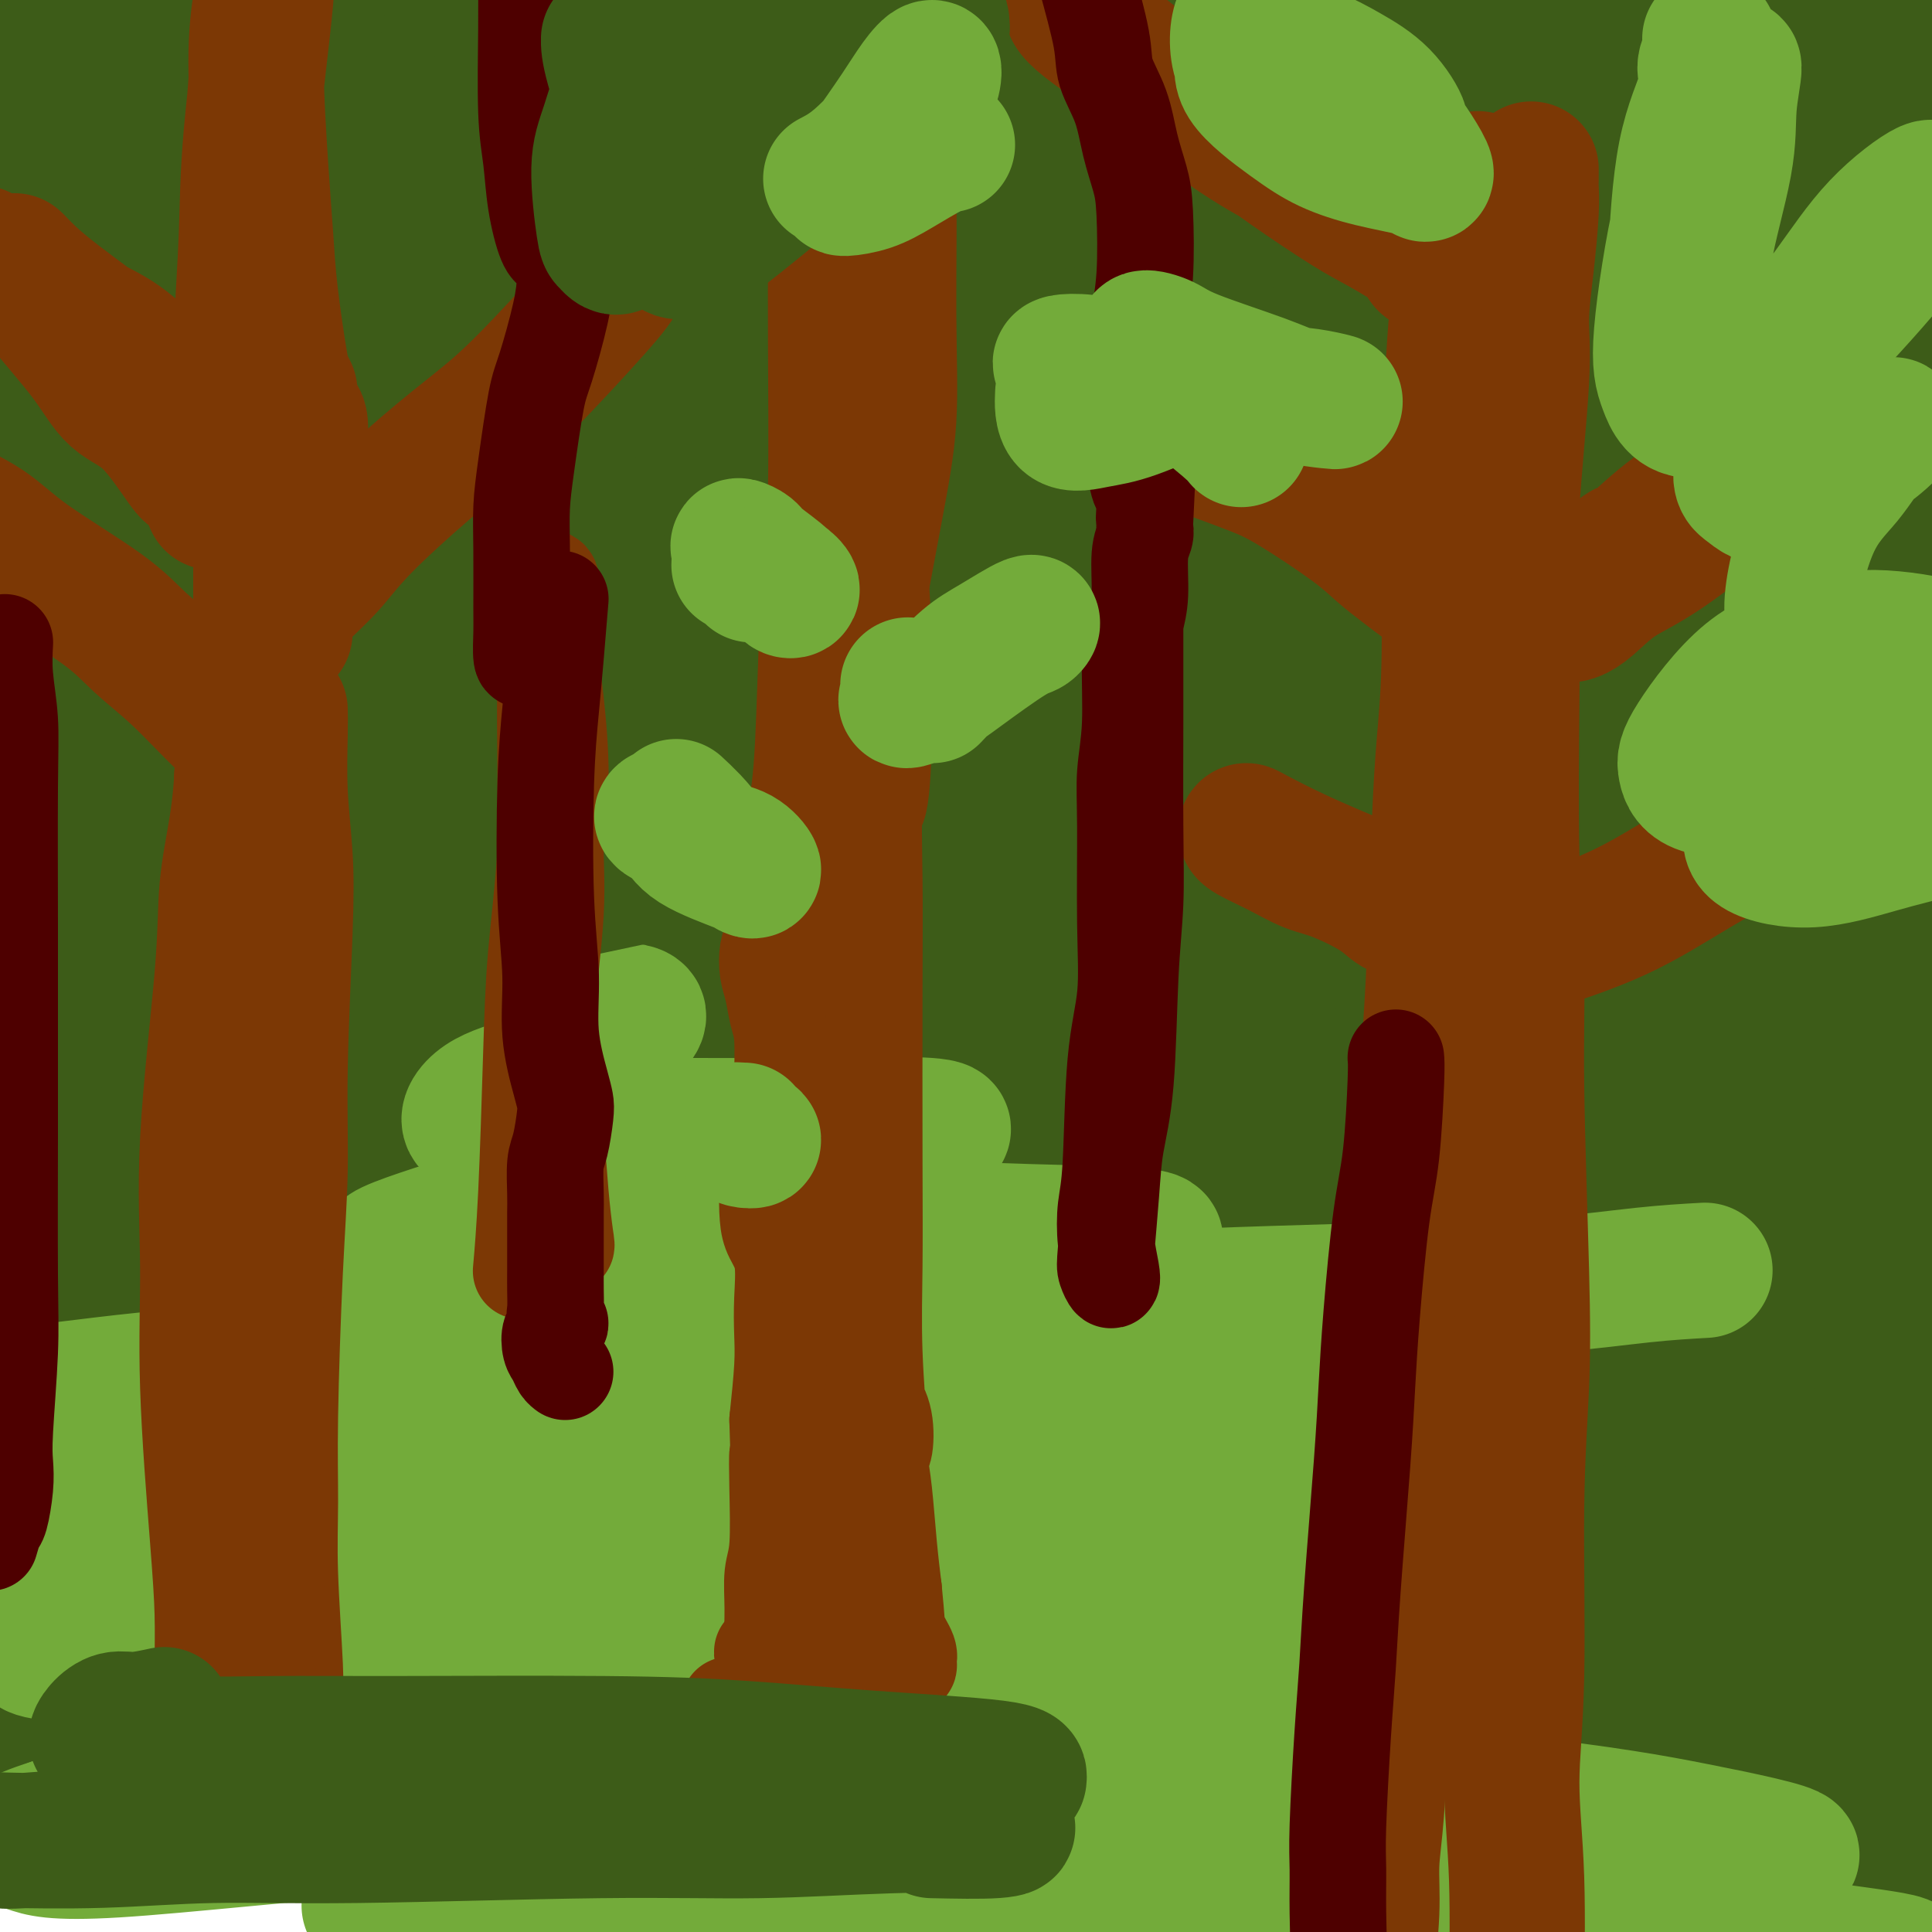
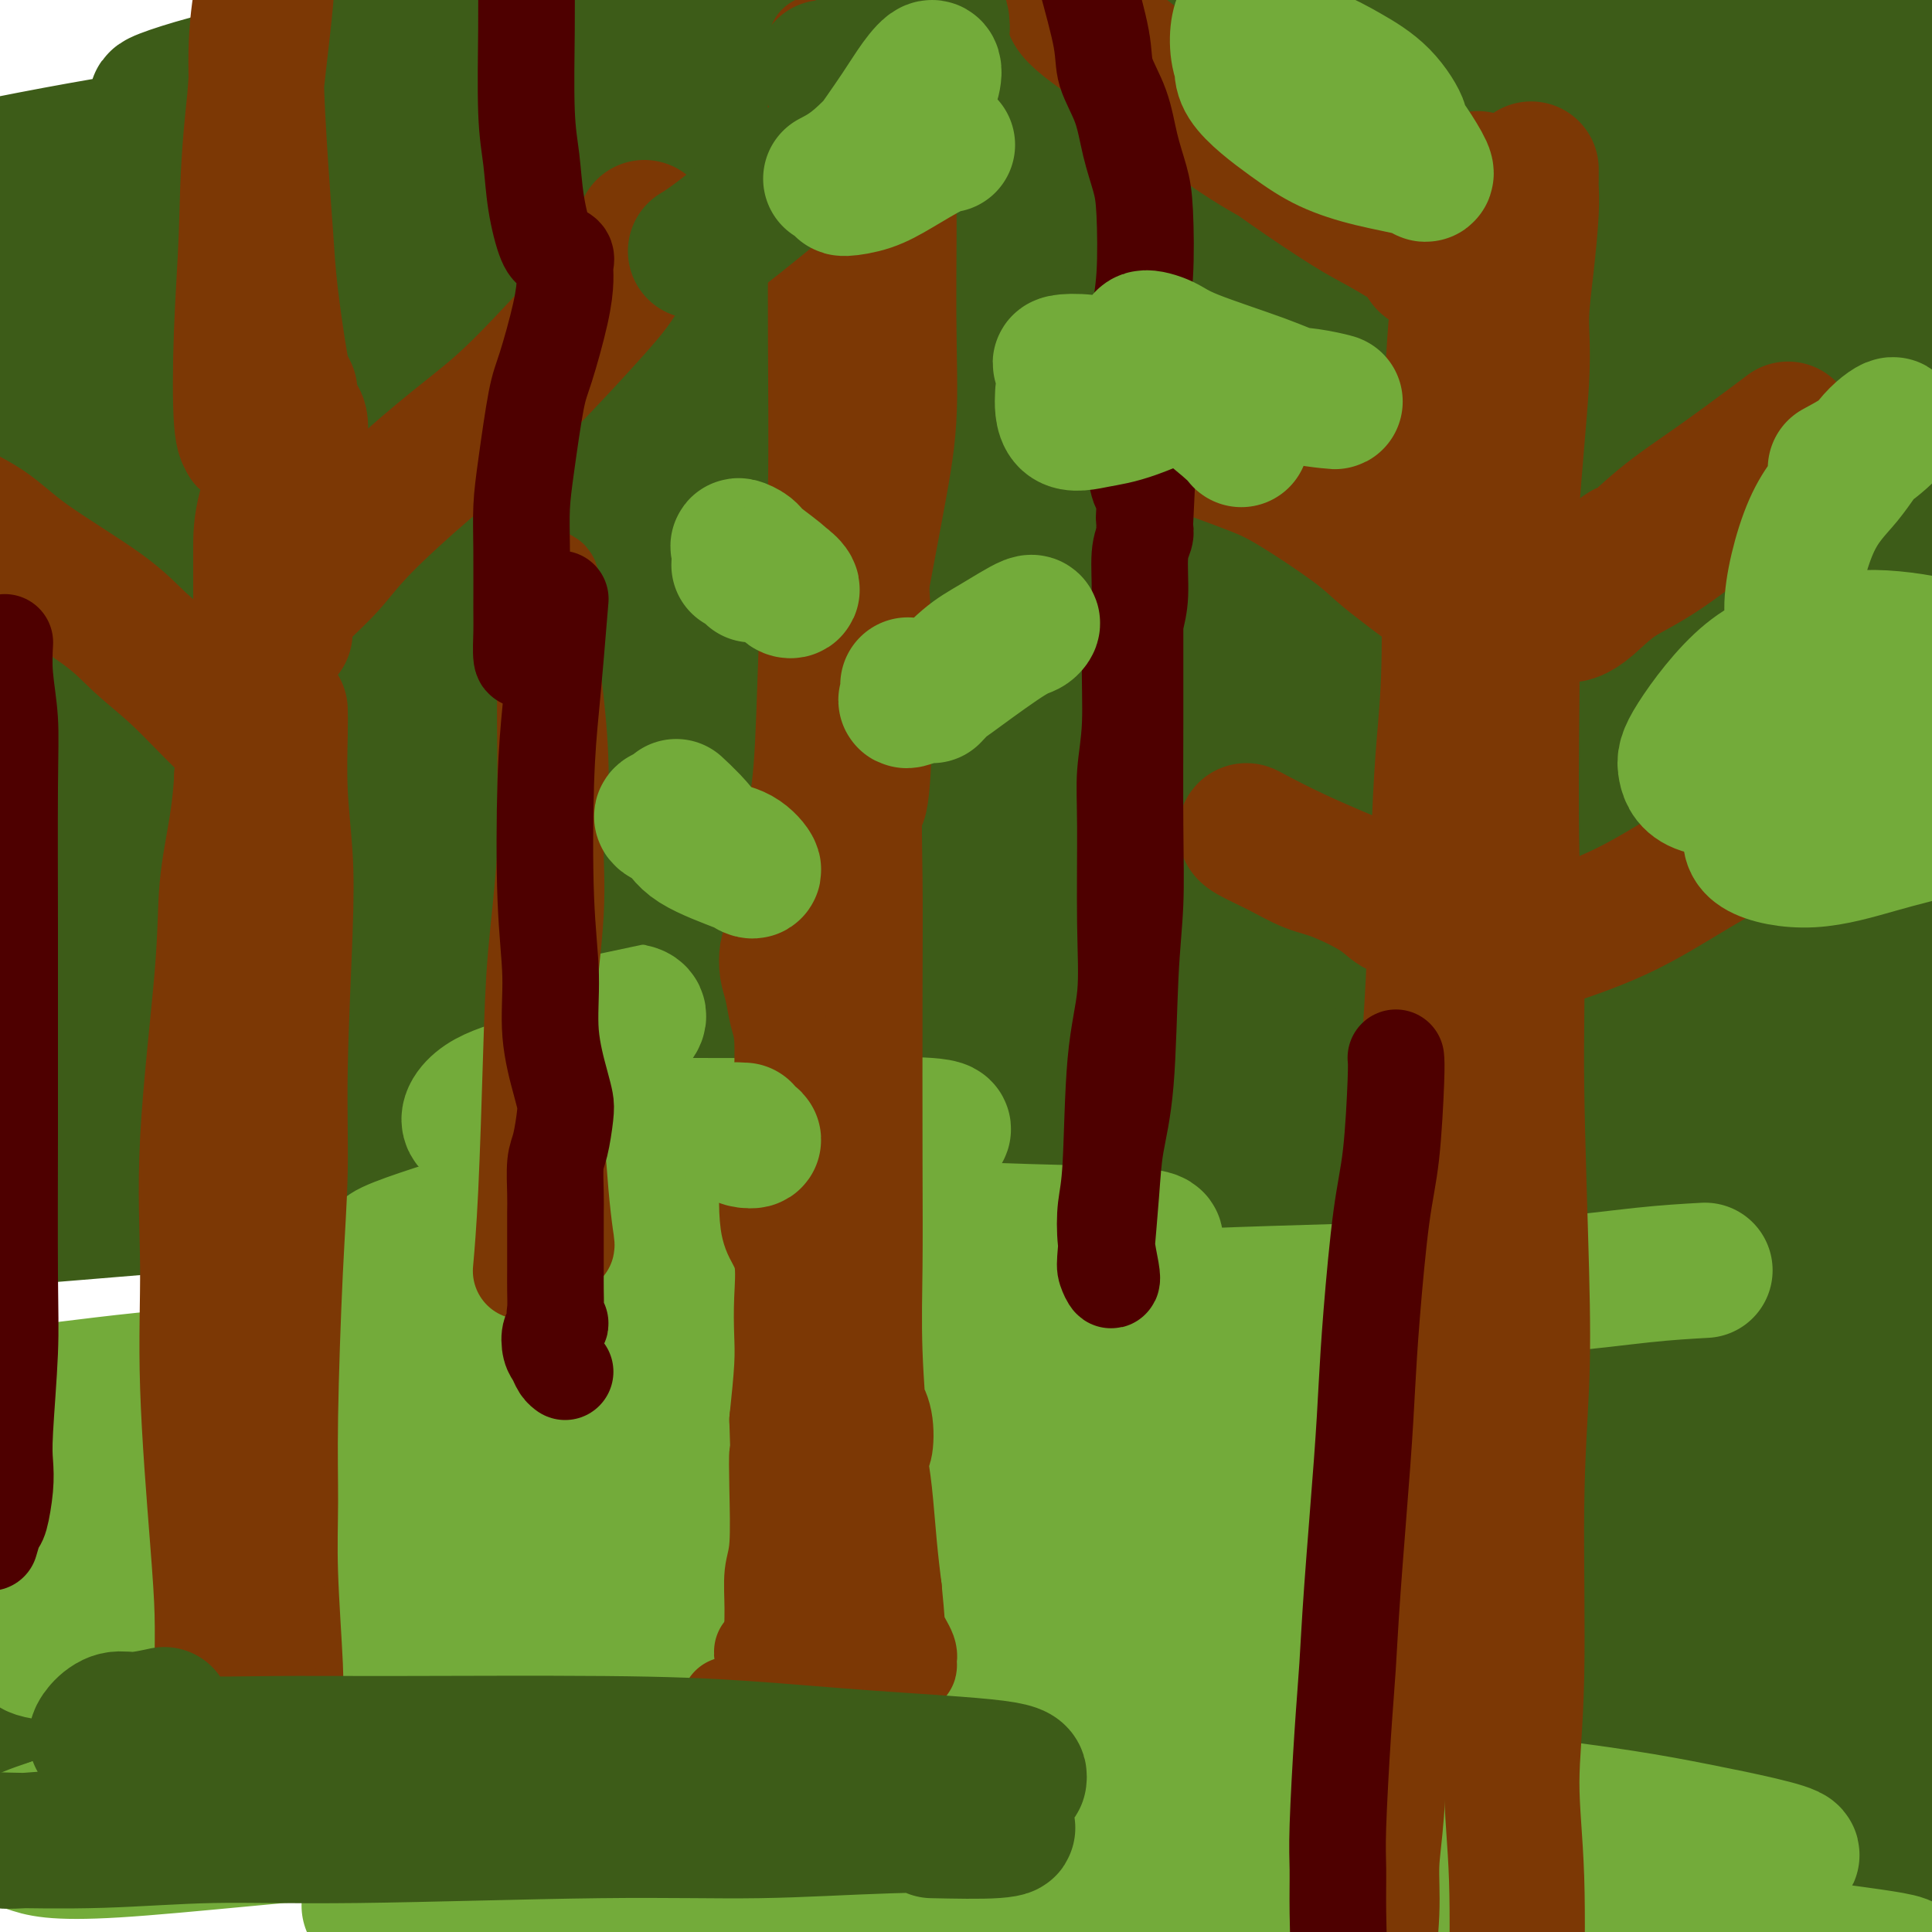
<svg xmlns="http://www.w3.org/2000/svg" viewBox="0 0 400 400" version="1.1">
  <g fill="none" stroke="rgb(61,92,24)" stroke-width="28" stroke-linecap="round" stroke-linejoin="round">
    <path d="M20,323c-1.711,-0.011 -3.423,-0.022 -5,0c-1.577,0.022 -3.020,0.077 -4,0c-0.980,-0.077 -1.495,-0.286 0,-1c1.495,-0.714 5.002,-1.932 9,-3c3.998,-1.068 8.488,-1.985 13,-3c4.512,-1.015 9.045,-2.128 20,-4c10.955,-1.872 28.333,-4.501 40,-6c11.667,-1.499 17.623,-1.866 33,-3c15.377,-1.134 40.175,-3.033 58,-4c17.825,-0.967 28.677,-1.002 42,-1c13.323,0.002 29.116,0.040 43,0c13.884,-0.040 25.858,-0.158 43,0c17.142,0.158 39.452,0.590 53,1c13.548,0.410 18.333,0.796 24,1c5.667,0.204 12.215,0.226 14,0c1.785,-0.226 -1.193,-0.701 -4,-1c-2.807,-0.299 -5.441,-0.421 -15,-1c-9.559,-0.579 -26.041,-1.615 -39,-2c-12.959,-0.385 -22.394,-0.119 -32,0c-9.606,0.119 -19.382,0.092 -37,1c-17.618,0.908 -43.078,2.750 -62,4c-18.922,1.250 -31.306,1.908 -44,3c-12.694,1.092 -25.698,2.617 -45,5c-19.302,2.383 -44.902,5.622 -62,8c-17.098,2.378 -25.693,3.894 -34,5c-8.307,1.106 -16.326,1.800 -24,3c-7.674,1.200 -15.004,2.904 -17,3c-1.996,0.096 1.341,-1.418 4,-2c2.659,-0.582 4.639,-0.234 14,-2c9.361,-1.766 26.103,-5.648 40,-8c13.897,-2.352 24.948,-3.176 36,-4" />
    <path d="M82,312c20.494,-2.966 24.729,-2.380 44,-3c19.271,-0.620 53.579,-2.445 79,-3c25.421,-0.555 41.956,0.159 59,1c17.044,0.841 34.598,1.810 59,4c24.402,2.190 55.653,5.601 75,8c19.347,2.399 26.791,3.786 34,5c7.209,1.214 14.183,2.254 16,3c1.817,0.746 -1.524,1.196 -8,1c-6.476,-0.196 -16.088,-1.039 -26,-2c-9.912,-0.961 -20.124,-2.040 -43,-3c-22.876,-0.960 -58.417,-1.802 -86,-2c-27.583,-0.198 -47.208,0.246 -67,1c-19.792,0.754 -39.751,1.818 -69,4c-29.249,2.182 -67.789,5.483 -93,8c-25.211,2.517 -37.094,4.250 -49,6c-11.906,1.750 -23.836,3.517 -34,5c-10.164,1.483 -18.563,2.684 -21,3c-2.437,0.316 1.089,-0.251 5,-1c3.911,-0.749 8.206,-1.679 21,-3c12.794,-1.321 34.085,-3.031 52,-4c17.915,-0.969 32.453,-1.196 46,-2c13.547,-0.804 26.102,-2.186 52,-3c25.898,-0.814 65.139,-1.060 91,-1c25.861,0.060 38.341,0.427 63,2c24.659,1.573 61.496,4.353 84,7c22.504,2.647 30.675,5.161 39,7c8.325,1.839 16.805,3.004 19,4c2.195,0.996 -1.896,1.824 -9,2c-7.104,0.176 -17.220,-0.299 -28,-1c-10.780,-0.701 -22.223,-1.629 -45,-2c-22.777,-0.371 -56.889,-0.186 -91,0" />
    <path d="M251,353c-39.012,0.156 -50.043,1.044 -67,2c-16.957,0.956 -39.840,1.978 -69,4c-29.160,2.022 -64.596,5.045 -87,7c-22.404,1.955 -31.777,2.843 -41,4c-9.223,1.157 -18.297,2.584 -23,3c-4.703,0.416 -5.036,-0.179 -1,-1c4.036,-0.821 12.439,-1.869 20,-3c7.561,-1.131 14.280,-2.345 32,-4c17.720,-1.655 46.443,-3.752 69,-5c22.557,-1.248 38.950,-1.648 55,-2c16.050,-0.352 31.758,-0.658 58,0c26.242,0.658 63.019,2.278 87,4c23.981,1.722 35.168,3.547 47,5c11.832,1.453 24.310,2.536 34,4c9.690,1.464 16.592,3.311 17,4c0.408,0.689 -5.678,0.221 -11,0c-5.322,-0.221 -9.879,-0.194 -27,-1c-17.121,-0.806 -46.807,-2.444 -71,-3c-24.193,-0.556 -42.894,-0.031 -61,0c-18.106,0.031 -35.617,-0.433 -62,0c-26.383,0.433 -61.640,1.762 -84,3c-22.360,1.238 -31.825,2.384 -42,3c-10.175,0.616 -21.059,0.700 -30,1c-8.941,0.300 -15.939,0.816 -18,1c-2.061,0.184 0.815,0.038 4,0c3.185,-0.038 6.678,0.034 17,0c10.322,-0.034 27.473,-0.175 42,0c14.527,0.175 26.430,0.665 38,1c11.570,0.335 22.807,0.513 44,1c21.193,0.487 52.341,1.282 76,2c23.659,0.718 39.830,1.359 56,2" />
    <path d="M253,385c51.313,1.294 41.095,1.530 56,3c14.905,1.470 54.932,4.175 78,6c23.068,1.825 29.177,2.771 37,4c7.823,1.229 17.358,2.741 22,3c4.642,0.259 4.389,-0.736 -1,-2c-5.389,-1.264 -15.913,-2.796 -25,-5c-9.087,-2.204 -16.736,-5.078 -40,-8c-23.264,-2.922 -62.143,-5.892 -88,-8c-25.857,-2.108 -38.694,-3.356 -68,-4c-29.306,-0.644 -75.083,-0.685 -106,0c-30.917,0.685 -46.975,2.096 -63,3c-16.025,0.904 -32.016,1.300 -50,1c-17.984,-0.300 -37.962,-1.296 -48,-3c-10.038,-1.704 -10.136,-4.116 -11,-6c-0.864,-1.884 -2.493,-3.238 2,-7c4.493,-3.762 15.110,-9.930 25,-14c9.890,-4.070 19.055,-6.041 28,-8c8.945,-1.959 17.669,-3.907 35,-7c17.331,-3.093 43.267,-7.333 64,-10c20.733,-2.667 36.261,-3.763 52,-5c15.739,-1.237 31.689,-2.615 59,-4c27.311,-1.385 65.982,-2.778 93,-3c27.018,-0.222 42.383,0.726 58,1c15.617,0.274 31.486,-0.128 49,0c17.514,0.128 36.672,0.785 46,1c9.328,0.215 8.826,-0.012 9,-1c0.174,-0.988 1.025,-2.737 -8,-5c-9.025,-2.263 -27.924,-5.040 -45,-7c-17.076,-1.960 -32.328,-3.105 -48,-4c-15.672,-0.895 -31.763,-1.542 -58,-2c-26.237,-0.458 -62.618,-0.729 -99,-1" />
    <path d="M208,293c-36.797,-0.105 -50.289,1.133 -67,2c-16.711,0.867 -36.642,1.364 -64,3c-27.358,1.636 -62.144,4.412 -84,6c-21.856,1.588 -30.782,1.987 -45,3c-14.218,1.013 -33.726,2.640 -44,3c-10.274,0.360 -11.312,-0.549 -13,-1c-1.688,-0.451 -4.025,-0.446 0,-2c4.025,-1.554 14.411,-4.668 24,-7c9.589,-2.332 18.381,-3.882 27,-5c8.619,-1.118 17.064,-1.804 34,-3c16.936,-1.196 42.362,-2.904 62,-4c19.638,-1.096 33.486,-1.582 48,-2c14.514,-0.418 29.693,-0.769 55,-1c25.307,-0.231 60.741,-0.342 87,0c26.259,0.342 43.341,1.138 60,2c16.659,0.862 32.893,1.789 55,3c22.107,1.211 50.086,2.705 67,4c16.914,1.295 22.764,2.389 29,3c6.236,0.611 12.857,0.737 15,0c2.143,-0.737 -0.191,-2.338 -6,-4c-5.809,-1.662 -15.092,-3.384 -24,-5c-8.908,-1.616 -17.441,-3.124 -37,-5c-19.559,-1.876 -50.145,-4.120 -74,-5c-23.855,-0.880 -40.981,-0.395 -58,0c-17.019,0.395 -33.932,0.702 -60,2c-26.068,1.298 -61.293,3.587 -85,6c-23.707,2.413 -35.897,4.950 -48,7c-12.103,2.050 -24.120,3.611 -36,6c-11.880,2.389 -23.621,5.605 -29,8c-5.379,2.395 -4.394,3.970 -2,5c2.394,1.030 6.197,1.515 10,2" />
    <path d="M5,314c8.185,0.771 23.648,1.698 37,2c13.352,0.302 24.592,-0.019 36,0c11.408,0.019 22.985,0.380 45,1c22.015,0.620 54.468,1.498 79,3c24.532,1.502 41.144,3.626 58,5c16.856,1.374 33.957,1.998 58,5c24.043,3.002 55.028,8.384 74,12c18.972,3.616 25.931,5.467 33,7c7.069,1.533 14.247,2.749 17,4c2.753,1.251 1.079,2.537 -4,3c-5.079,0.463 -13.565,0.105 -22,0c-8.435,-0.105 -16.819,0.044 -36,0c-19.181,-0.044 -49.160,-0.282 -72,0c-22.840,0.282 -38.541,1.084 -54,2c-15.459,0.916 -30.677,1.945 -48,4c-17.323,2.055 -36.752,5.134 -47,7c-10.248,1.866 -11.314,2.518 -9,3c2.314,0.482 8.009,0.796 16,1c7.991,0.204 18.280,0.300 28,0c9.720,-0.300 18.872,-0.995 37,-1c18.128,-0.005 45.234,0.681 65,1c19.766,0.319 32.194,0.273 45,1c12.806,0.727 25.991,2.228 42,3c16.009,0.772 34.841,0.815 45,1c10.159,0.185 11.645,0.510 14,0c2.355,-0.510 5.579,-1.856 3,-5c-2.579,-3.144 -10.962,-8.086 -20,-12c-9.038,-3.914 -18.732,-6.802 -28,-10c-9.268,-3.198 -18.111,-6.707 -37,-12c-18.889,-5.293 -47.826,-12.369 -70,-17c-22.174,-4.631 -37.587,-6.815 -53,-9" />
-     <path d="M237,313c-27.143,-5.182 -33.501,-5.138 -54,-7c-20.499,-1.862 -55.138,-5.630 -78,-8c-22.862,-2.370 -33.948,-3.342 -46,-4c-12.052,-0.658 -25.069,-1.003 -41,-2c-15.931,-0.997 -34.775,-2.646 -47,-4c-12.225,-1.354 -17.830,-2.411 -23,-3c-5.170,-0.589 -9.906,-0.708 -14,-2c-4.094,-1.292 -7.547,-3.758 -8,-5c-0.453,-1.242 2.095,-1.262 4,-2c1.905,-0.738 3.166,-2.194 8,-3c4.834,-0.806 13.240,-0.963 20,-1c6.760,-0.037 11.875,0.044 17,0c5.125,-0.044 10.261,-0.215 20,0c9.739,0.215 24.080,0.814 36,1c11.920,0.186 21.418,-0.042 31,0c9.582,0.042 19.247,0.355 38,0c18.753,-0.355 46.592,-1.378 68,-2c21.408,-0.622 36.384,-0.843 52,-1c15.616,-0.157 31.873,-0.248 57,0c25.127,0.248 59.124,0.837 83,2c23.876,1.163 37.631,2.902 51,4c13.369,1.098 26.353,1.557 41,3c14.647,1.443 30.956,3.872 39,5c8.044,1.128 7.822,0.957 8,1c0.178,0.043 0.755,0.300 -3,0c-3.755,-0.300 -11.842,-1.157 -19,-2c-7.158,-0.843 -13.388,-1.674 -19,-2c-5.612,-0.326 -10.607,-0.149 -21,-1c-10.393,-0.851 -26.183,-2.729 -37,-4c-10.817,-1.271 -16.662,-1.935 -29,-3c-12.338,-1.065 -31.169,-2.533 -50,-4" />
    <path d="M321,269c-34.846,-2.584 -32.961,-1.042 -40,-1c-7.039,0.042 -23.001,-1.414 -45,-2c-21.999,-0.586 -50.036,-0.302 -70,0c-19.964,0.302 -31.855,0.621 -43,1c-11.145,0.379 -21.545,0.817 -34,1c-12.455,0.183 -26.964,0.111 -34,0c-7.036,-0.111 -6.600,-0.259 -7,0c-0.400,0.259 -1.635,0.927 4,0c5.635,-0.927 18.140,-3.447 30,-5c11.860,-1.553 23.076,-2.137 34,-3c10.924,-0.863 21.555,-2.004 44,-3c22.445,-0.996 56.702,-1.845 82,-2c25.298,-0.155 41.636,0.385 58,1c16.364,0.615 32.755,1.306 53,3c20.245,1.694 44.346,4.390 56,6c11.654,1.610 10.862,2.133 11,2c0.138,-0.133 1.206,-0.924 -10,-3c-11.206,-2.076 -34.685,-5.438 -56,-8c-21.315,-2.562 -40.464,-4.323 -60,-6c-19.536,-1.677 -39.457,-3.269 -73,-4c-33.543,-0.731 -80.709,-0.603 -113,0c-32.291,0.603 -49.708,1.679 -67,3c-17.292,1.321 -34.459,2.886 -50,4c-15.541,1.114 -29.457,1.777 -34,2c-4.543,0.223 0.288,0.006 5,-1c4.712,-1.006 9.306,-2.802 29,-6c19.694,-3.198 54.490,-7.799 79,-11c24.510,-3.201 38.735,-5.002 72,-7c33.265,-1.998 85.571,-4.192 123,-5c37.429,-0.808 59.980,-0.231 84,1c24.020,1.231 49.510,3.115 75,5" />
    <path d="M424,231c39.972,2.203 60.403,4.712 71,5c10.597,0.288 11.360,-1.644 11,-3c-0.360,-1.356 -1.842,-2.137 -20,-6c-18.158,-3.863 -52.991,-10.808 -83,-15c-30.009,-4.192 -55.195,-5.631 -80,-7c-24.805,-1.369 -49.230,-2.669 -88,-2c-38.770,0.669 -91.884,3.305 -127,6c-35.116,2.695 -52.235,5.447 -69,8c-16.765,2.553 -33.176,4.906 -46,7c-12.824,2.094 -22.061,3.931 -22,4c0.061,0.069 9.421,-1.628 18,-3c8.579,-1.372 16.378,-2.419 39,-6c22.622,-3.581 60.069,-9.695 89,-13c28.931,-3.305 49.347,-3.800 70,-5c20.653,-1.200 41.543,-3.104 72,-4c30.457,-0.896 70.482,-0.785 94,0c23.518,0.785 30.528,2.244 38,3c7.472,0.756 15.405,0.809 12,0c-3.405,-0.809 -18.150,-2.480 -35,-4c-16.850,-1.520 -35.806,-2.887 -55,-4c-19.194,-1.113 -38.625,-1.970 -75,-2c-36.375,-0.030 -89.695,0.768 -127,3c-37.305,2.232 -58.595,5.899 -80,9c-21.405,3.101 -42.925,5.634 -64,9c-21.075,3.366 -41.705,7.563 -50,9c-8.295,1.437 -4.257,0.113 0,-1c4.257,-1.113 8.732,-2.017 27,-6c18.268,-3.983 50.330,-11.047 76,-16c25.670,-4.953 44.950,-7.795 66,-11c21.050,-3.205 43.872,-6.773 76,-10c32.128,-3.227 73.564,-6.114 115,-9" />
    <path d="M277,167c42.633,-3.384 53.717,-2.346 69,-2c15.283,0.346 34.766,-0.002 51,0c16.234,0.002 29.221,0.352 32,0c2.779,-0.352 -4.649,-1.406 -12,-2c-7.351,-0.594 -14.625,-0.727 -37,-1c-22.375,-0.273 -59.849,-0.687 -89,0c-29.151,0.687 -49.977,2.476 -71,4c-21.023,1.524 -42.242,2.783 -73,7c-30.758,4.217 -71.056,11.391 -96,16c-24.944,4.609 -34.533,6.653 -47,10c-12.467,3.347 -27.812,7.998 -33,10c-5.188,2.002 -0.218,1.355 4,1c4.218,-0.355 7.684,-0.420 22,-2c14.316,-1.580 39.483,-4.677 60,-7c20.517,-2.323 36.385,-3.872 52,-5c15.615,-1.128 30.976,-1.835 57,-3c26.024,-1.165 62.712,-2.787 88,-3c25.288,-0.213 39.177,0.982 54,2c14.823,1.018 30.579,1.857 48,4c17.421,2.143 36.509,5.590 46,8c9.491,2.410 9.387,3.782 9,5c-0.387,1.218 -1.058,2.281 -13,4c-11.942,1.719 -35.156,4.093 -55,6c-19.844,1.907 -36.318,3.346 -53,5c-16.682,1.654 -33.573,3.524 -55,7c-21.427,3.476 -47.392,8.558 -61,12c-13.608,3.442 -14.859,5.246 -16,7c-1.141,1.754 -2.172,3.460 7,4c9.172,0.540 28.546,-0.085 46,-1c17.454,-0.915 32.987,-2.118 51,-3c18.013,-0.882 38.507,-1.441 59,-2" />
    <path d="M321,248c41.252,-0.731 66.383,0.442 85,1c18.617,0.558 30.720,0.500 41,1c10.280,0.500 18.736,1.556 20,2c1.264,0.444 -4.665,0.276 -13,0c-8.335,-0.276 -19.077,-0.658 -30,-1c-10.923,-0.342 -22.026,-0.643 -40,0c-17.974,0.643 -42.817,2.231 -58,3c-15.183,0.769 -20.706,0.720 -26,1c-5.294,0.280 -10.361,0.889 -9,0c1.361,-0.889 9.149,-3.276 18,-6c8.851,-2.724 18.765,-5.784 29,-8c10.235,-2.216 20.790,-3.589 36,-6c15.210,-2.411 35.075,-5.859 45,-8c9.925,-2.141 9.909,-2.975 10,-4c0.091,-1.025 0.290,-2.242 -9,-4c-9.290,-1.758 -28.069,-4.057 -43,-5c-14.931,-0.943 -26.015,-0.529 -37,0c-10.985,0.529 -21.872,1.173 -34,3c-12.128,1.827 -25.496,4.838 -32,7c-6.504,2.162 -6.144,3.475 -6,4c0.144,0.525 0.072,0.263 0,0" />
  </g>
  <g fill="none" stroke="rgb(115,171,58)" stroke-width="28" stroke-linecap="round" stroke-linejoin="round">
    <path d="M353,263c-3.828,0.216 -7.656,0.431 -13,1c-5.344,0.569 -12.204,1.490 -19,2c-6.796,0.510 -13.528,0.608 -29,1c-15.472,0.392 -39.685,1.079 -59,2c-19.315,0.921 -33.734,2.077 -48,3c-14.266,0.923 -28.380,1.613 -52,4c-23.620,2.387 -56.745,6.471 -79,9c-22.255,2.529 -33.640,3.504 -45,5c-11.360,1.496 -22.695,3.514 -34,5c-11.305,1.486 -22.579,2.440 -27,3c-4.421,0.560 -1.990,0.725 0,0c1.990,-0.725 3.538,-2.341 13,-4c9.462,-1.659 26.837,-3.359 41,-5c14.163,-1.641 25.115,-3.221 36,-4c10.885,-0.779 21.704,-0.758 41,-1c19.296,-0.242 47.070,-0.748 65,-1c17.930,-0.252 26.015,-0.251 39,0c12.985,0.251 30.869,0.751 39,1c8.131,0.249 6.508,0.247 5,0c-1.508,-0.247 -2.902,-0.738 -16,-1c-13.098,-0.262 -37.902,-0.295 -58,0c-20.098,0.295 -35.491,0.917 -51,2c-15.509,1.083 -31.135,2.628 -50,5c-18.865,2.372 -40.968,5.571 -52,8c-11.032,2.429 -10.993,4.088 -11,5c-0.007,0.912 -0.061,1.078 11,0c11.061,-1.078 33.237,-3.399 52,-5c18.763,-1.601 34.112,-2.481 52,-3c17.888,-0.519 38.316,-0.678 58,-1c19.684,-0.322 38.624,-0.806 57,0c18.376,0.806 36.188,2.903 54,5" />
    <path d="M273,299c11.273,1.384 12.455,2.343 6,3c-6.455,0.657 -20.548,1.012 -35,1c-14.452,-0.012 -29.264,-0.393 -44,0c-14.736,0.393 -29.397,1.558 -54,4c-24.603,2.442 -59.149,6.160 -81,9c-21.851,2.840 -31.008,4.802 -40,7c-8.992,2.198 -17.817,4.634 -20,6c-2.183,1.366 2.278,1.664 10,1c7.722,-0.664 18.705,-2.288 30,-4c11.295,-1.712 22.900,-3.512 46,-5c23.100,-1.488 57.694,-2.664 82,-3c24.306,-0.336 38.324,0.167 52,1c13.676,0.833 27.009,1.995 35,3c7.991,1.005 10.640,1.851 6,2c-4.640,0.149 -16.570,-0.400 -28,-1c-11.430,-0.600 -22.362,-1.250 -47,-1c-24.638,0.250 -62.983,1.402 -89,3c-26.017,1.598 -39.705,3.643 -53,6c-13.295,2.357 -26.197,5.026 -34,7c-7.803,1.974 -10.505,3.251 -6,4c4.505,0.749 16.218,0.968 27,0c10.782,-0.968 20.632,-3.124 44,-4c23.368,-0.876 60.255,-0.473 86,0c25.745,0.473 40.347,1.014 55,2c14.653,0.986 29.358,2.415 39,4c9.642,1.585 14.222,3.326 11,4c-3.222,0.674 -14.244,0.280 -25,0c-10.756,-0.280 -21.244,-0.446 -45,1c-23.756,1.446 -60.781,4.505 -86,7c-25.219,2.495 -38.634,4.427 -54,8c-15.366,3.573 -32.683,8.786 -50,14" />
    <path d="M11,378c-9.204,2.937 -7.214,3.279 -5,4c2.214,0.721 4.651,1.821 18,1c13.349,-0.821 37.610,-3.562 58,-5c20.390,-1.438 36.909,-1.571 53,-2c16.091,-0.429 31.756,-1.152 54,0c22.244,1.152 51.068,4.180 67,6c15.932,1.820 18.970,2.434 21,3c2.030,0.566 3.050,1.085 -7,1c-10.050,-0.085 -31.171,-0.775 -49,-1c-17.829,-0.225 -32.366,0.017 -47,0c-14.634,-0.017 -29.365,-0.291 -46,1c-16.635,1.291 -35.175,4.146 -44,6c-8.825,1.854 -7.934,2.708 -7,3c0.934,0.292 1.912,0.022 12,0c10.088,-0.022 29.286,0.202 46,0c16.714,-0.202 30.944,-0.831 45,-1c14.056,-0.169 27.940,0.121 52,1c24.060,0.879 58.298,2.347 81,4c22.702,1.653 33.869,3.492 45,5c11.131,1.508 22.225,2.684 29,3c6.775,0.316 9.229,-0.227 6,-1c-3.229,-0.773 -12.142,-1.777 -20,-3c-7.858,-1.223 -14.661,-2.666 -33,-5c-18.339,-2.334 -48.214,-5.558 -70,-7c-21.786,-1.442 -35.483,-1.102 -49,-1c-13.517,0.102 -26.854,-0.033 -39,0c-12.146,0.033 -23.103,0.235 -25,0c-1.897,-0.235 5.265,-0.908 12,-2c6.735,-1.092 13.044,-2.602 31,-4c17.956,-1.398 47.559,-2.685 69,-3c21.441,-0.315 34.721,0.343 48,1" />
    <path d="M317,382c25.213,0.079 29.746,1.277 37,2c7.254,0.723 17.230,0.971 17,0c-0.230,-0.971 -10.668,-3.159 -20,-5c-9.332,-1.841 -17.560,-3.333 -40,-6c-22.440,-2.667 -59.092,-6.510 -85,-9c-25.908,-2.490 -41.072,-3.627 -57,-4c-15.928,-0.373 -32.619,0.018 -47,-1c-14.381,-1.018 -26.452,-3.444 -29,-6c-2.548,-2.556 4.428,-5.241 11,-8c6.572,-2.759 12.739,-5.592 31,-11c18.261,-5.408 48.617,-13.391 71,-18c22.383,-4.609 36.792,-5.845 51,-7c14.208,-1.155 28.215,-2.231 38,-4c9.785,-1.769 15.349,-4.233 16,-6c0.651,-1.767 -3.611,-2.839 -20,-4c-16.389,-1.161 -44.906,-2.413 -67,-3c-22.094,-0.587 -37.764,-0.510 -53,0c-15.236,0.510 -30.039,1.455 -45,2c-14.961,0.545 -30.081,0.692 -36,0c-5.919,-0.692 -2.636,-2.222 1,-4c3.636,-1.778 7.626,-3.804 21,-8c13.374,-4.196 36.134,-10.563 53,-14c16.866,-3.437 27.840,-3.944 39,-5c11.160,-1.056 22.505,-2.661 29,-4c6.495,-1.339 8.139,-2.412 4,-3c-4.139,-0.588 -14.060,-0.692 -24,-1c-9.940,-0.308 -19.898,-0.820 -38,0c-18.102,0.820 -44.347,2.972 -60,4c-15.653,1.028 -20.714,0.931 -26,1c-5.286,0.069 -10.796,0.306 -9,-1c1.796,-1.306 10.898,-4.153 20,-7" />
    <path d="M100,252c8.503,-2.150 19.759,-4.026 30,-6c10.241,-1.974 19.466,-4.045 31,-6c11.534,-1.955 25.376,-3.793 31,-5c5.624,-1.207 3.028,-1.783 0,-2c-3.028,-0.217 -6.488,-0.074 -17,0c-10.512,0.074 -28.075,0.079 -40,0c-11.925,-0.079 -18.211,-0.244 -24,0c-5.789,0.244 -11.082,0.896 -13,0c-1.918,-0.896 -0.462,-3.339 2,-5c2.462,-1.661 5.930,-2.540 10,-4c4.070,-1.460 8.743,-3.502 13,-6c4.257,-2.498 8.100,-5.453 9,-7c0.900,-1.547 -1.142,-1.686 -4,-2c-2.858,-0.314 -6.531,-0.804 -8,-1c-1.469,-0.196 -0.735,-0.098 0,0" />
  </g>
  <g fill="none" stroke="rgb(61,92,24)" stroke-width="28" stroke-linecap="round" stroke-linejoin="round">
    <path d="M283,151c-2.794,-0.672 -5.587,-1.344 -10,-2c-4.413,-0.656 -10.444,-1.296 -16,-2c-5.556,-0.704 -10.637,-1.473 -24,-2c-13.363,-0.527 -35.008,-0.814 -52,0c-16.992,0.814 -29.330,2.728 -42,4c-12.670,1.272 -25.671,1.902 -43,4c-17.329,2.098 -38.987,5.666 -52,8c-13.013,2.334 -17.381,3.435 -20,4c-2.619,0.565 -3.489,0.593 0,0c3.489,-0.593 11.337,-1.806 19,-3c7.663,-1.194 15.140,-2.369 31,-4c15.860,-1.631 40.102,-3.719 57,-5c16.898,-1.281 26.453,-1.754 36,-2c9.547,-0.246 19.087,-0.265 26,0c6.913,0.265 11.201,0.813 10,1c-1.201,0.187 -7.890,0.014 -15,0c-7.110,-0.014 -14.642,0.132 -32,1c-17.358,0.868 -44.543,2.457 -65,4c-20.457,1.543 -34.185,3.038 -48,5c-13.815,1.962 -27.718,4.391 -44,7c-16.282,2.609 -34.945,5.397 -45,7c-10.055,1.603 -11.503,2.019 -13,2c-1.497,-0.019 -3.043,-0.473 3,-3c6.043,-2.527 19.674,-7.127 33,-11c13.326,-3.873 26.346,-7.018 39,-10c12.654,-2.982 24.943,-5.801 49,-10c24.057,-4.199 59.883,-9.777 86,-13c26.117,-3.223 42.526,-4.091 59,-5c16.474,-0.909 33.012,-1.860 55,-2c21.988,-0.140 49.425,0.531 65,1c15.575,0.469 19.287,0.734 23,1" />
    <path d="M353,126c15.449,0.557 10.072,0.948 1,0c-9.072,-0.948 -21.838,-3.237 -37,-5c-15.162,-1.763 -32.721,-3.000 -49,-4c-16.279,-1.000 -31.278,-1.761 -61,-1c-29.722,0.761 -74.167,3.045 -103,5c-28.833,1.955 -42.055,3.582 -65,7c-22.945,3.418 -55.615,8.626 -74,12c-18.385,3.374 -22.487,4.915 -27,6c-4.513,1.085 -9.438,1.715 -7,1c2.438,-0.715 12.237,-2.774 23,-5c10.763,-2.226 22.488,-4.617 34,-7c11.512,-2.383 22.809,-4.756 45,-8c22.191,-3.244 55.274,-7.359 79,-10c23.726,-2.641 38.094,-3.806 53,-5c14.906,-1.194 30.349,-2.415 46,-3c15.651,-0.585 31.511,-0.534 37,-1c5.489,-0.466 0.607,-1.448 -4,-2c-4.607,-0.552 -8.938,-0.673 -26,-1c-17.062,-0.327 -46.855,-0.859 -70,-1c-23.145,-0.141 -39.643,0.109 -56,1c-16.357,0.891 -32.574,2.424 -54,5c-21.426,2.576 -48.060,6.194 -63,8c-14.940,1.806 -18.185,1.801 -22,2c-3.815,0.199 -8.198,0.603 -5,-1c3.198,-1.603 13.979,-5.214 25,-8c11.021,-2.786 22.284,-4.747 34,-7c11.716,-2.253 23.885,-4.797 44,-7c20.115,-2.203 48.175,-4.065 66,-5c17.825,-0.935 25.414,-0.944 33,-1c7.586,-0.056 15.167,-0.159 16,0c0.833,0.159 -5.084,0.579 -11,1" />
    <path d="M155,92c-6.780,0.298 -18.231,0.542 -29,1c-10.769,0.458 -20.855,1.129 -40,3c-19.145,1.871 -47.350,4.943 -66,7c-18.650,2.057 -27.746,3.099 -37,4c-9.254,0.901 -18.667,1.662 -25,2c-6.333,0.338 -9.586,0.255 -8,-1c1.586,-1.255 8.012,-3.682 14,-6c5.988,-2.318 11.539,-4.529 25,-8c13.461,-3.471 34.832,-8.204 49,-11c14.168,-2.796 21.134,-3.657 28,-5c6.866,-1.343 13.631,-3.170 16,-4c2.369,-0.830 0.340,-0.663 -5,-1c-5.340,-0.337 -13.991,-1.177 -22,-1c-8.009,0.177 -15.377,1.370 -29,2c-13.623,0.630 -33.502,0.695 -46,1c-12.498,0.305 -17.616,0.848 -23,1c-5.384,0.152 -11.033,-0.087 -15,-1c-3.967,-0.913 -6.253,-2.501 -7,-4c-0.747,-1.499 0.046,-2.909 4,-5c3.954,-2.091 11.068,-4.863 17,-7c5.932,-2.137 10.680,-3.637 16,-5c5.320,-1.363 11.211,-2.587 20,-4c8.789,-1.413 20.476,-3.015 27,-4c6.524,-0.985 7.886,-1.353 10,-1c2.114,0.353 4.979,1.427 2,3c-2.979,1.573 -11.803,3.643 -19,6c-7.197,2.357 -12.768,4.999 -19,7c-6.232,2.001 -13.124,3.361 -18,5c-4.876,1.639 -7.736,3.557 -7,4c0.736,0.443 5.067,-0.588 12,-2c6.933,-1.412 16.466,-3.206 26,-5" />
    <path d="M6,63c16.570,-3.106 38.995,-7.371 56,-10c17.005,-2.629 28.591,-3.622 40,-5c11.409,-1.378 22.641,-3.142 34,-5c11.359,-1.858 22.847,-3.810 26,-5c3.153,-1.190 -2.027,-1.619 -7,-2c-4.973,-0.381 -9.740,-0.714 -24,-1c-14.260,-0.286 -38.015,-0.524 -56,0c-17.985,0.524 -30.202,1.811 -43,3c-12.798,1.189 -26.179,2.280 -41,4c-14.821,1.720 -31.082,4.068 -39,5c-7.918,0.932 -7.493,0.449 -7,0c0.493,-0.449 1.053,-0.865 10,-3c8.947,-2.135 26.280,-5.989 41,-9c14.720,-3.011 26.825,-5.178 39,-7c12.175,-1.822 24.419,-3.300 45,-6c20.581,-2.700 49.500,-6.622 68,-9c18.500,-2.378 26.582,-3.212 40,-4c13.418,-0.788 32.172,-1.531 41,-2c8.828,-0.469 7.729,-0.663 7,-1c-0.729,-0.337 -1.090,-0.817 -12,-1c-10.910,-0.183 -32.370,-0.070 -49,0c-16.630,0.070 -28.429,0.097 -42,1c-13.571,0.903 -28.914,2.682 -42,4c-13.086,1.318 -23.915,2.177 -34,4c-10.085,1.823 -19.426,4.612 -23,6c-3.574,1.388 -1.381,1.377 9,1c10.381,-0.377 28.950,-1.120 45,-2c16.050,-0.880 29.580,-1.896 46,-3c16.420,-1.104 35.728,-2.297 53,-3c17.272,-0.703 32.506,-0.915 55,-1c22.494,-0.085 52.247,-0.042 82,0" />
    <path d="M324,12c29.214,-0.049 33.750,0.327 47,1c13.250,0.673 35.213,1.642 46,2c10.787,0.358 10.399,0.107 11,0c0.601,-0.107 2.193,-0.068 -6,-1c-8.193,-0.932 -26.171,-2.835 -43,-4c-16.829,-1.165 -32.509,-1.592 -48,-2c-15.491,-0.408 -30.792,-0.799 -58,0c-27.208,0.799 -66.322,2.786 -93,5c-26.678,2.214 -40.920,4.655 -55,7c-14.080,2.345 -28.000,4.593 -41,7c-13.000,2.407 -25.082,4.975 -29,6c-3.918,1.025 0.326,0.509 4,0c3.674,-0.509 6.779,-1.012 21,-3c14.221,-1.988 39.560,-5.463 60,-8c20.440,-2.537 35.981,-4.138 52,-5c16.019,-0.862 32.516,-0.986 58,-1c25.484,-0.014 59.953,0.080 82,1c22.047,0.920 31.670,2.664 41,4c9.330,1.336 18.367,2.263 21,3c2.633,0.737 -1.137,1.283 -9,2c-7.863,0.717 -19.817,1.604 -32,2c-12.183,0.396 -24.594,0.302 -52,2c-27.406,1.698 -69.805,5.189 -101,9c-31.195,3.811 -51.184,7.943 -71,12c-19.816,4.057 -39.458,8.041 -61,14c-21.542,5.959 -44.985,13.895 -56,18c-11.015,4.105 -9.601,4.379 -9,5c0.601,0.621 0.388,1.589 12,0c11.612,-1.589 35.049,-5.736 55,-9c19.951,-3.264 36.414,-5.647 56,-8c19.586,-2.353 42.293,-4.677 65,-7" />
    <path d="M191,64c49.634,-4.892 79.718,-5.122 103,-5c23.282,0.122 39.761,0.596 60,1c20.239,0.404 44.236,0.738 55,1c10.764,0.262 8.293,0.454 6,0c-2.293,-0.454 -4.409,-1.552 -19,-3c-14.591,-1.448 -41.659,-3.244 -65,-4c-23.341,-0.756 -42.956,-0.472 -62,0c-19.044,0.472 -37.518,1.131 -67,4c-29.482,2.869 -69.971,7.949 -96,12c-26.029,4.051 -37.596,7.074 -49,10c-11.404,2.926 -22.644,5.755 -29,8c-6.356,2.245 -7.827,3.906 -4,4c3.827,0.094 12.952,-1.377 22,-3c9.048,-1.623 18.017,-3.396 40,-6c21.983,-2.604 56.978,-6.038 83,-8c26.022,-1.962 43.072,-2.451 61,-3c17.928,-0.549 36.735,-1.158 61,-1c24.265,0.158 53.986,1.082 70,1c16.014,-0.082 18.319,-1.169 21,-2c2.681,-0.831 5.737,-1.407 -2,-4c-7.737,-2.593 -26.266,-7.204 -43,-10c-16.734,-2.796 -31.672,-3.776 -47,-5c-15.328,-1.224 -31.047,-2.693 -56,-2c-24.953,0.693 -59.142,3.547 -81,6c-21.858,2.453 -31.387,4.506 -41,7c-9.613,2.494 -19.309,5.428 -25,8c-5.691,2.572 -7.376,4.783 -4,6c3.376,1.217 11.812,1.440 20,1c8.188,-0.440 16.128,-1.541 36,-3c19.872,-1.459 51.678,-3.274 76,-4c24.322,-0.726 41.161,-0.363 58,0" />
    <path d="M273,70c38.643,-0.955 40.249,-0.344 55,1c14.751,1.344 42.647,3.421 56,5c13.353,1.579 12.163,2.662 12,3c-0.163,0.338 0.703,-0.068 -9,0c-9.703,0.068 -29.973,0.611 -47,1c-17.027,0.389 -30.809,0.624 -45,1c-14.191,0.376 -28.789,0.894 -50,3c-21.211,2.106 -49.036,5.800 -65,8c-15.964,2.200 -20.069,2.907 -25,4c-4.931,1.093 -10.689,2.572 -10,3c0.689,0.428 7.826,-0.195 16,-1c8.174,-0.805 17.387,-1.791 27,-3c9.613,-1.209 19.626,-2.642 39,-4c19.374,-1.358 48.107,-2.640 68,-3c19.893,-0.360 30.945,0.204 42,1c11.055,0.796 22.114,1.825 29,3c6.886,1.175 9.599,2.496 9,3c-0.599,0.504 -4.509,0.191 -17,1c-12.491,0.809 -33.564,2.738 -50,4c-16.436,1.262 -28.237,1.856 -40,3c-11.763,1.144 -23.489,2.839 -36,5c-12.511,2.161 -25.805,4.786 -32,6c-6.195,1.214 -5.289,1.015 -4,1c1.289,-0.015 2.962,0.155 13,-1c10.038,-1.155 28.441,-3.635 44,-5c15.559,-1.365 28.273,-1.614 41,-2c12.727,-0.386 25.465,-0.910 41,0c15.535,0.910 33.865,3.254 42,5c8.135,1.746 6.075,2.893 4,4c-2.075,1.107 -4.164,2.173 -15,4c-10.836,1.827 -30.418,4.413 -50,7" />
    <path d="M316,127c-17.329,2.384 -28.152,2.844 -39,4c-10.848,1.156 -21.720,3.008 -32,5c-10.280,1.992 -19.969,4.125 -23,5c-3.031,0.875 0.596,0.492 4,0c3.404,-0.492 6.585,-1.093 18,-3c11.415,-1.907 31.063,-5.118 46,-7c14.937,-1.882 25.163,-2.434 36,-3c10.837,-0.566 22.287,-1.146 36,-1c13.713,0.146 29.691,1.020 37,2c7.309,0.980 5.951,2.068 4,3c-1.951,0.932 -4.495,1.710 -15,3c-10.505,1.290 -28.971,3.092 -44,5c-15.029,1.908 -26.621,3.920 -38,6c-11.379,2.080 -22.546,4.226 -35,7c-12.454,2.774 -26.195,6.175 -34,8c-7.805,1.825 -9.672,2.075 -8,2c1.672,-0.075 6.884,-0.476 13,-1c6.116,-0.524 13.135,-1.172 21,-2c7.865,-0.828 16.576,-1.835 25,-3c8.424,-1.165 16.561,-2.487 24,-3c7.439,-0.513 14.180,-0.215 17,0c2.820,0.215 1.719,0.349 -7,1c-8.719,0.651 -25.056,1.821 -40,3c-14.944,1.179 -28.495,2.369 -42,4c-13.505,1.631 -26.964,3.703 -50,8c-23.036,4.297 -55.648,10.821 -79,16c-23.352,5.179 -37.445,9.015 -51,13c-13.555,3.985 -26.571,8.120 -40,12c-13.429,3.880 -27.269,7.506 -34,9c-6.731,1.494 -6.352,0.855 -4,-1c2.352,-1.855 6.676,-4.928 11,-8" />
    <path d="M-7,211c8.179,-4.657 23.128,-12.300 36,-18c12.872,-5.700 23.667,-9.456 34,-13c10.333,-3.544 20.203,-6.876 32,-11c11.797,-4.124 25.520,-9.039 32,-11c6.480,-1.961 5.718,-0.967 4,-1c-1.718,-0.033 -4.391,-1.092 -14,0c-9.609,1.092 -26.153,4.336 -39,7c-12.847,2.664 -21.998,4.749 -31,7c-9.002,2.251 -17.854,4.667 -27,7c-9.146,2.333 -18.584,4.582 -23,5c-4.416,0.418 -3.809,-0.995 -3,-2c0.809,-1.005 1.820,-1.603 7,-4c5.180,-2.397 14.530,-6.592 22,-10c7.470,-3.408 13.061,-6.028 19,-8c5.939,-1.972 12.227,-3.297 17,-4c4.773,-0.703 8.031,-0.785 8,0c-0.031,0.785 -3.351,2.438 -7,4c-3.649,1.562 -7.625,3.032 -16,6c-8.375,2.968 -21.147,7.433 -29,10c-7.853,2.567 -10.786,3.237 -14,4c-3.214,0.763 -6.708,1.620 -8,0c-1.292,-1.620 -0.381,-5.715 2,-10c2.381,-4.285 6.231,-8.759 10,-13c3.769,-4.241 7.455,-8.249 15,-16c7.545,-7.751 18.948,-19.244 27,-27c8.052,-7.756 12.751,-11.776 21,-19c8.249,-7.224 20.047,-17.651 26,-24c5.953,-6.349 6.059,-8.619 6,-11c-0.059,-2.381 -0.285,-4.872 -7,-7c-6.715,-2.128 -19.919,-3.894 -31,-4c-11.081,-0.106 -20.041,1.447 -29,3" />
-     <path d="M33,51c-9.058,0.767 -17.202,1.185 -26,2c-8.798,0.815 -18.249,2.026 -23,2c-4.751,-0.026 -4.800,-1.291 -4,-3c0.800,-1.709 2.450,-3.863 8,-8c5.550,-4.137 15.001,-10.258 23,-15c7.999,-4.742 14.546,-8.104 21,-11c6.454,-2.896 12.817,-5.324 19,-8c6.183,-2.676 12.188,-5.599 14,-7c1.812,-1.401 -0.567,-1.281 -3,-1c-2.433,0.281 -4.919,0.722 -12,2c-7.081,1.278 -18.757,3.393 -27,5c-8.243,1.607 -13.055,2.707 -17,4c-3.945,1.293 -7.025,2.779 -9,3c-1.975,0.221 -2.847,-0.822 -2,-2c0.847,-1.178 3.413,-2.492 6,-4c2.587,-1.508 5.194,-3.211 10,-6c4.806,-2.789 11.812,-6.665 16,-9c4.188,-2.335 5.560,-3.129 7,-4c1.440,-0.871 2.949,-1.818 2,-2c-0.949,-0.182 -4.356,0.400 -8,1c-3.644,0.600 -7.526,1.216 -11,2c-3.474,0.784 -6.541,1.734 -11,4c-4.459,2.266 -10.308,5.846 -13,8c-2.692,2.154 -2.225,2.881 -2,4c0.225,1.119 0.209,2.629 3,5c2.791,2.371 8.390,5.604 14,8c5.610,2.396 11.233,3.954 16,5c4.767,1.046 8.680,1.579 18,4c9.320,2.421 24.048,6.729 35,9c10.952,2.271 18.129,2.506 28,3c9.871,0.494 22.435,1.247 35,2" />
    <path d="M140,44c21.452,0.753 43.581,0.134 62,-1c18.419,-1.134 33.128,-2.784 47,-4c13.872,-1.216 26.906,-1.997 47,-4c20.094,-2.003 47.246,-5.229 64,-7c16.754,-1.771 23.108,-2.089 30,-3c6.892,-0.911 14.322,-2.415 19,-3c4.678,-0.585 6.604,-0.250 6,0c-0.604,0.250 -3.740,0.417 -7,1c-3.260,0.583 -6.645,1.583 -14,5c-7.355,3.417 -18.680,9.249 -26,13c-7.320,3.751 -10.635,5.419 -15,9c-4.365,3.581 -9.778,9.076 -12,12c-2.222,2.924 -1.251,3.278 -1,4c0.251,0.722 -0.218,1.811 1,1c1.218,-0.811 4.124,-3.524 7,-6c2.876,-2.476 5.720,-4.716 9,-7c3.280,-2.284 6.994,-4.614 13,-9c6.006,-4.386 14.305,-10.830 20,-15c5.695,-4.170 8.786,-6.068 12,-8c3.214,-1.932 6.552,-3.898 9,-5c2.448,-1.102 4.008,-1.341 4,0c-0.008,1.341 -1.582,4.263 -3,7c-1.418,2.737 -2.679,5.289 -7,11c-4.321,5.711 -11.700,14.580 -17,21c-5.300,6.420 -8.520,10.392 -12,15c-3.480,4.608 -7.218,9.853 -10,16c-2.782,6.147 -4.607,13.197 -5,17c-0.393,3.803 0.647,4.360 2,5c1.353,0.640 3.018,1.365 6,0c2.982,-1.365 7.281,-4.818 10,-8c2.719,-3.182 3.860,-6.091 5,-9" />
    <path d="M384,92c1.585,-3.144 3.046,-6.504 4,-9c0.954,-2.496 1.399,-4.129 1,-4c-0.399,0.129 -1.644,2.021 -3,4c-1.356,1.979 -2.823,4.047 -6,9c-3.177,4.953 -8.065,12.793 -12,19c-3.935,6.207 -6.917,10.783 -10,15c-3.083,4.217 -6.268,8.077 -12,15c-5.732,6.923 -14.012,16.909 -19,23c-4.988,6.091 -6.683,8.285 -8,11c-1.317,2.715 -2.256,5.949 -1,7c1.256,1.051 4.708,-0.080 8,-1c3.292,-0.920 6.424,-1.628 13,-4c6.576,-2.372 16.597,-6.407 24,-9c7.403,-2.593 12.189,-3.744 17,-5c4.811,-1.256 9.648,-2.616 14,-3c4.352,-0.384 8.219,0.210 9,1c0.781,0.790 -1.525,1.777 -4,3c-2.475,1.223 -5.118,2.683 -12,6c-6.882,3.317 -18.001,8.490 -26,12c-7.999,3.510 -12.877,5.355 -17,7c-4.123,1.645 -7.489,3.088 -9,4c-1.511,0.912 -1.165,1.292 1,1c2.165,-0.292 6.150,-1.256 10,-2c3.850,-0.744 7.565,-1.266 15,-3c7.435,-1.734 18.591,-4.679 26,-6c7.409,-1.321 11.072,-1.018 15,-1c3.928,0.018 8.122,-0.249 11,0c2.878,0.249 4.442,1.015 4,2c-0.442,0.985 -2.888,2.188 -5,3c-2.112,0.812 -3.889,1.232 -7,2c-3.111,0.768 -7.555,1.884 -12,3" />
    <path d="M393,192c-4.732,1.312 -4.563,0.592 -5,0c-0.437,-0.592 -1.480,-1.054 -2,-4c-0.520,-2.946 -0.518,-8.374 0,-13c0.518,-4.626 1.552,-8.451 2,-12c0.448,-3.549 0.312,-6.824 1,-14c0.688,-7.176 2.202,-18.255 3,-26c0.798,-7.745 0.882,-12.158 1,-17c0.118,-4.842 0.271,-10.114 1,-16c0.729,-5.886 2.034,-12.385 3,-16c0.966,-3.615 1.593,-4.347 2,-5c0.407,-0.653 0.595,-1.227 1,1c0.405,2.227 1.026,7.256 1,12c-0.026,4.744 -0.698,9.203 -1,14c-0.302,4.797 -0.235,9.933 0,18c0.235,8.067 0.637,19.065 1,26c0.363,6.935 0.686,9.807 1,13c0.314,3.193 0.619,6.708 1,9c0.381,2.292 0.838,3.363 1,3c0.162,-0.363 0.031,-2.158 0,-4c-0.031,-1.842 0.040,-3.729 0,-9c-0.040,-5.271 -0.192,-13.926 0,-20c0.192,-6.074 0.727,-9.568 1,-13c0.273,-3.432 0.283,-6.804 0,-9c-0.283,-2.196 -0.859,-3.218 -2,-3c-1.141,0.218 -2.846,1.674 -4,3c-1.154,1.326 -1.758,2.522 -2,3c-0.242,0.478 -0.121,0.239 0,0" />
  </g>
  <g fill="none" stroke="rgb(124,56,5)" stroke-width="28" stroke-linecap="round" stroke-linejoin="round">
    <path d="M306,37c-0.457,1.095 -0.914,2.191 -1,3c-0.086,0.809 0.198,1.332 0,2c-0.198,0.668 -0.880,1.479 -1,4c-0.120,2.521 0.322,6.750 0,10c-0.322,3.250 -1.407,5.521 -2,8c-0.593,2.479 -0.694,5.168 -1,10c-0.306,4.832 -0.817,11.809 -1,17c-0.183,5.191 -0.038,8.597 0,12c0.038,3.403 -0.031,6.802 0,13c0.031,6.198 0.163,15.195 0,22c-0.163,6.805 -0.621,11.419 -1,16c-0.379,4.581 -0.679,9.127 -1,17c-0.321,7.873 -0.663,19.071 -1,27c-0.337,7.929 -0.671,12.589 -1,18c-0.329,5.411 -0.654,11.572 -1,20c-0.346,8.428 -0.712,19.122 -1,27c-0.288,7.878 -0.497,12.938 -1,18c-0.503,5.062 -1.300,10.125 -2,18c-0.700,7.875 -1.302,18.560 -2,26c-0.698,7.440 -1.493,11.634 -2,16c-0.507,4.366 -0.728,8.902 -1,15c-0.272,6.098 -0.595,13.757 -1,19c-0.405,5.243 -0.892,8.071 -1,11c-0.108,2.929 0.164,5.958 0,10c-0.164,4.042 -0.762,9.097 -1,12c-0.238,2.903 -0.115,3.654 0,5c0.115,1.346 0.223,3.285 0,4c-0.223,0.715 -0.778,0.204 -1,0c-0.222,-0.204 -0.111,-0.102 0,0" />
    <path d="M317,35c0.006,0.701 0.011,1.402 0,2c-0.011,0.598 -0.039,1.093 0,2c0.039,0.907 0.147,2.225 0,5c-0.147,2.775 -0.547,7.009 -1,11c-0.453,3.991 -0.958,7.741 -1,11c-0.042,3.259 0.380,6.027 0,13c-0.380,6.973 -1.562,18.152 -2,26c-0.438,7.848 -0.132,12.366 0,18c0.132,5.634 0.092,12.385 0,22c-0.092,9.615 -0.234,22.094 0,32c0.234,9.906 0.843,17.239 1,24c0.157,6.761 -0.139,12.950 0,24c0.139,11.050 0.712,26.961 1,38c0.288,11.039 0.291,17.206 0,24c-0.291,6.794 -0.877,14.214 -1,25c-0.123,10.786 0.216,24.936 0,35c-0.216,10.064 -0.987,16.042 -1,22c-0.013,5.958 0.733,11.898 1,20c0.267,8.102 0.054,18.367 0,25c-0.054,6.633 0.052,9.634 0,13c-0.052,3.366 -0.261,7.098 0,11c0.261,3.902 0.993,7.974 1,10c0.007,2.026 -0.712,2.008 -1,2c-0.288,-0.008 -0.144,-0.004 0,0" />
    <path d="M296,55c-0.517,-0.329 -1.034,-0.659 -1,-1c0.034,-0.341 0.618,-0.694 -1,-2c-1.618,-1.306 -5.437,-3.565 -8,-5c-2.563,-1.435 -3.870,-2.045 -7,-4c-3.130,-1.955 -8.084,-5.254 -12,-8c-3.916,-2.746 -6.794,-4.938 -10,-7c-3.206,-2.062 -6.739,-3.992 -11,-7c-4.261,-3.008 -9.248,-7.093 -13,-10c-3.752,-2.907 -6.269,-4.634 -8,-6c-1.731,-1.366 -2.676,-2.369 -3,-3c-0.324,-0.631 -0.025,-0.890 1,0c1.025,0.890 2.777,2.929 5,5c2.223,2.071 4.916,4.173 10,8c5.084,3.827 12.561,9.377 18,13c5.439,3.623 8.842,5.318 12,7c3.158,1.682 6.070,3.351 9,5c2.930,1.649 5.879,3.277 7,4c1.121,0.723 0.415,0.540 0,0c-0.415,-0.540 -0.539,-1.438 -4,-4c-3.461,-2.562 -10.257,-6.790 -15,-10c-4.743,-3.210 -7.431,-5.403 -10,-7c-2.569,-1.597 -5.020,-2.599 -6,-3c-0.980,-0.401 -0.490,-0.200 0,0" />
    <path d="M298,123c-0.940,-0.602 -1.881,-1.204 -3,-2c-1.119,-0.796 -2.417,-1.788 -4,-3c-1.583,-1.212 -3.450,-2.646 -5,-4c-1.550,-1.354 -2.784,-2.630 -6,-5c-3.216,-2.370 -8.415,-5.835 -12,-8c-3.585,-2.165 -5.556,-3.029 -8,-4c-2.444,-0.971 -5.359,-2.047 -8,-3c-2.641,-0.953 -5.006,-1.781 -6,-2c-0.994,-0.219 -0.616,0.173 0,0c0.616,-0.173 1.468,-0.911 5,0c3.532,0.911 9.742,3.471 14,5c4.258,1.529 6.564,2.028 10,4c3.436,1.972 8.002,5.415 11,8c2.998,2.585 4.428,4.310 5,5c0.572,0.690 0.286,0.345 0,0" />
    <path d="M326,125c-0.480,0.818 -0.960,1.637 -1,2c-0.040,0.363 0.361,0.271 1,0c0.639,-0.271 1.517,-0.719 3,-2c1.483,-1.281 3.572,-3.393 6,-5c2.428,-1.607 5.196,-2.707 10,-6c4.804,-3.293 11.645,-8.779 16,-12c4.355,-3.221 6.224,-4.176 8,-5c1.776,-0.824 3.458,-1.516 4,-2c0.542,-0.484 -0.057,-0.759 -2,0c-1.943,0.759 -5.230,2.552 -8,4c-2.770,1.448 -5.022,2.550 -9,5c-3.978,2.450 -9.683,6.249 -13,8c-3.317,1.751 -4.246,1.455 -5,2c-0.754,0.545 -1.333,1.932 0,1c1.333,-0.932 4.578,-4.183 8,-7c3.422,-2.817 7.020,-5.198 11,-8c3.980,-2.802 8.341,-6.024 11,-8c2.659,-1.976 3.617,-2.708 4,-3c0.383,-0.292 0.192,-0.146 0,0" />
    <path d="M313,197c1.106,-0.380 2.213,-0.761 6,-2c3.787,-1.239 10.255,-3.338 16,-6c5.745,-2.662 10.769,-5.887 16,-9c5.231,-3.113 10.670,-6.113 20,-11c9.330,-4.887 22.553,-11.660 31,-16c8.447,-4.340 12.120,-6.246 16,-8c3.880,-1.754 7.968,-3.357 10,-5c2.032,-1.643 2.009,-3.327 2,-4c-0.009,-0.673 -0.005,-0.337 0,0" />
    <path d="M295,191c-0.995,-0.794 -1.990,-1.587 -3,-2c-1.010,-0.413 -2.035,-0.445 -3,-1c-0.965,-0.555 -1.870,-1.633 -4,-3c-2.130,-1.367 -5.485,-3.021 -8,-4c-2.515,-0.979 -4.189,-1.281 -6,-2c-1.811,-0.719 -3.759,-1.855 -6,-3c-2.241,-1.145 -4.776,-2.298 -6,-3c-1.224,-0.702 -1.139,-0.954 -1,-1c0.139,-0.046 0.332,0.114 2,1c1.668,0.886 4.812,2.499 8,4c3.188,1.501 6.420,2.889 9,4c2.580,1.111 4.509,1.944 7,3c2.491,1.056 5.544,2.335 7,3c1.456,0.665 1.315,0.718 1,1c-0.315,0.282 -0.804,0.795 -1,1c-0.196,0.205 -0.098,0.103 0,0" />
    <path d="M58,147c0.028,1.070 0.056,2.139 0,5c-0.056,2.861 -0.196,7.513 0,12c0.196,4.487 0.729,8.809 1,13c0.271,4.191 0.279,8.249 0,16c-0.279,7.751 -0.845,19.194 -1,28c-0.155,8.806 0.101,14.976 0,21c-0.101,6.024 -0.559,11.902 -1,21c-0.441,9.098 -0.864,21.416 -1,30c-0.136,8.584 0.016,13.436 0,18c-0.016,4.564 -0.200,8.841 0,15c0.200,6.159 0.786,14.200 1,19c0.214,4.800 0.057,6.359 0,8c-0.057,1.641 -0.015,3.365 0,4c0.015,0.635 0.004,0.181 0,0c-0.004,-0.181 -0.002,-0.091 0,0" />
    <path d="M54,334c-0.277,-1.238 -0.554,-2.477 -1,-5c-0.446,-2.523 -1.061,-6.332 -1,-14c0.061,-7.668 0.798,-19.196 1,-27c0.202,-7.804 -0.131,-11.885 0,-20c0.131,-8.115 0.726,-20.264 1,-29c0.274,-8.736 0.227,-14.058 0,-19c-0.227,-4.942 -0.635,-9.506 -1,-16c-0.365,-6.494 -0.686,-14.920 -1,-20c-0.314,-5.080 -0.619,-6.814 -1,-9c-0.381,-2.186 -0.836,-4.825 -1,-7c-0.164,-2.175 -0.037,-3.886 0,-5c0.037,-1.114 -0.015,-1.629 0,-2c0.015,-0.371 0.098,-0.596 0,1c-0.098,1.596 -0.376,5.014 -1,9c-0.624,3.986 -1.595,8.542 -2,13c-0.405,4.458 -0.246,8.820 -1,18c-0.754,9.180 -2.423,23.179 -3,34c-0.577,10.821 -0.064,18.465 0,26c0.064,7.535 -0.323,14.961 0,25c0.323,10.039 1.354,22.693 2,31c0.646,8.307 0.905,12.269 1,16c0.095,3.731 0.026,7.231 0,11c-0.026,3.769 -0.010,7.806 0,10c0.010,2.194 0.014,2.545 0,3c-0.014,0.455 -0.045,1.013 0,1c0.045,-0.013 0.166,-0.599 0,-1c-0.166,-0.401 -0.619,-0.619 -1,-1c-0.381,-0.381 -0.690,-0.927 -1,-1c-0.310,-0.073 -0.622,0.326 -1,0c-0.378,-0.326 -0.822,-1.379 -1,-2c-0.178,-0.621 -0.089,-0.811 0,-1" />
    <path d="M42,353c-0.726,-0.601 -0.542,0.398 0,1c0.542,0.602 1.441,0.809 2,1c0.559,0.191 0.777,0.366 2,1c1.223,0.634 3.452,1.727 5,2c1.548,0.273 2.417,-0.273 3,-1c0.583,-0.727 0.881,-1.636 1,-2c0.119,-0.364 0.060,-0.182 0,0" />
    <path d="M55,150c-0.000,0.139 -0.001,0.279 0,-1c0.001,-1.279 0.003,-3.976 0,-6c-0.003,-2.024 -0.011,-3.373 0,-6c0.011,-2.627 0.042,-6.531 0,-10c-0.042,-3.469 -0.155,-6.502 0,-9c0.155,-2.498 0.578,-4.459 1,-8c0.422,-3.541 0.842,-8.661 1,-12c0.158,-3.339 0.052,-4.898 0,-6c-0.052,-1.102 -0.051,-1.747 0,-1c0.051,0.747 0.154,2.885 0,5c-0.154,2.115 -0.563,4.206 -1,7c-0.437,2.794 -0.902,6.293 -1,10c-0.098,3.707 0.170,7.624 0,10c-0.170,2.376 -0.778,3.210 -1,4c-0.222,0.790 -0.059,1.534 0,1c0.059,-0.534 0.014,-2.346 0,-5c-0.014,-2.654 0.004,-6.151 0,-9c-0.004,-2.849 -0.029,-5.050 1,-9c1.029,-3.950 3.113,-9.650 4,-13c0.887,-3.350 0.578,-4.352 1,-5c0.422,-0.648 1.575,-0.944 2,0c0.425,0.944 0.121,3.127 0,4c-0.121,0.873 -0.061,0.437 0,0" />
    <path d="M59,131c-0.837,-0.060 -1.674,-0.121 -2,0c-0.326,0.121 -0.142,0.422 0,0c0.142,-0.422 0.242,-1.569 1,-3c0.758,-1.431 2.174,-3.147 4,-5c1.826,-1.853 4.062,-3.844 6,-6c1.938,-2.156 3.579,-4.477 7,-8c3.421,-3.523 8.623,-8.247 13,-12c4.377,-3.753 7.930,-6.534 11,-9c3.070,-2.466 5.657,-4.617 10,-9c4.343,-4.383 10.442,-11.000 14,-15c3.558,-4.000 4.573,-5.385 6,-8c1.427,-2.615 3.265,-6.462 4,-8c0.735,-1.538 0.368,-0.769 0,0" />
-     <path d="M44,104c-0.636,-1.459 -1.271,-2.919 -2,-4c-0.729,-1.081 -1.551,-1.785 -2,-2c-0.449,-0.215 -0.525,0.057 -2,-2c-1.475,-2.057 -4.348,-6.443 -7,-9c-2.652,-2.557 -5.084,-3.283 -7,-5c-1.916,-1.717 -3.315,-4.424 -6,-8c-2.685,-3.576 -6.654,-8.019 -9,-11c-2.346,-2.981 -3.068,-4.498 -4,-6c-0.932,-1.502 -2.072,-2.988 -2,-3c0.072,-0.012 1.358,1.451 3,3c1.642,1.549 3.642,3.186 6,5c2.358,1.814 5.076,3.806 8,6c2.924,2.194 6.055,4.591 8,6c1.945,1.409 2.705,1.829 3,2c0.295,0.171 0.127,0.094 -1,-1c-1.127,-1.094 -3.211,-3.205 -6,-5c-2.789,-1.795 -6.284,-3.275 -9,-5c-2.716,-1.725 -4.654,-3.695 -8,-6c-3.346,-2.305 -8.099,-4.944 -10,-6c-1.901,-1.056 -0.951,-0.528 0,0" />
    <path d="M51,153c-1.300,-0.845 -2.601,-1.690 -5,-4c-2.399,-2.310 -5.897,-6.083 -9,-9c-3.103,-2.917 -5.810,-4.976 -8,-7c-2.190,-2.024 -3.862,-4.014 -8,-7c-4.138,-2.986 -10.741,-6.969 -15,-10c-4.259,-3.031 -6.172,-5.111 -9,-7c-2.828,-1.889 -6.569,-3.585 -9,-5c-2.431,-1.415 -3.552,-2.547 -4,-3c-0.448,-0.453 -0.224,-0.226 0,0" />
    <path d="M60,81c-0.363,-0.739 -0.727,-1.478 -1,-2c-0.273,-0.522 -0.456,-0.827 -1,-4c-0.544,-3.173 -1.449,-9.212 -2,-14c-0.551,-4.788 -0.746,-8.324 -1,-12c-0.254,-3.676 -0.565,-7.493 -1,-14c-0.435,-6.507 -0.993,-15.703 -1,-22c-0.007,-6.297 0.537,-9.695 1,-13c0.463,-3.305 0.846,-6.517 1,-9c0.154,-2.483 0.081,-4.236 0,-4c-0.081,0.236 -0.169,2.460 0,4c0.169,1.540 0.594,2.395 0,9c-0.594,6.605 -2.208,18.960 -3,28c-0.792,9.040 -0.763,14.766 -1,21c-0.237,6.234 -0.739,12.978 -1,20c-0.261,7.022 -0.280,14.322 0,18c0.280,3.678 0.859,3.733 1,4c0.141,0.267 -0.155,0.747 0,-2c0.155,-2.747 0.762,-8.720 1,-13c0.238,-4.280 0.106,-6.866 0,-14c-0.106,-7.134 -0.186,-18.815 0,-27c0.186,-8.185 0.638,-12.873 1,-18c0.362,-5.127 0.633,-10.694 1,-17c0.367,-6.306 0.830,-13.352 1,-17c0.170,-3.648 0.049,-3.900 0,-4c-0.049,-0.100 -0.024,-0.050 0,0" />
  </g>
  <g fill="none" stroke="rgb(124,56,5)" stroke-width="20" stroke-linecap="round" stroke-linejoin="round">
    <path d="M169,9c-0.000,0.709 -0.000,1.418 0,2c0.000,0.582 0.000,1.039 0,2c-0.000,0.961 -0.000,2.428 0,4c0.000,1.572 0.001,3.250 0,7c-0.001,3.750 -0.003,9.570 0,15c0.003,5.430 0.012,10.468 0,15c-0.012,4.532 -0.044,8.557 0,17c0.044,8.443 0.163,21.304 0,30c-0.163,8.696 -0.610,13.226 -1,18c-0.390,4.774 -0.724,9.793 -1,17c-0.276,7.207 -0.494,16.601 -1,23c-0.506,6.399 -1.299,9.804 -2,13c-0.701,3.196 -1.309,6.184 -2,10c-0.691,3.816 -1.464,8.460 -2,11c-0.536,2.540 -0.833,2.975 -1,4c-0.167,1.025 -0.203,2.640 0,4c0.203,1.360 0.644,2.463 1,4c0.356,1.537 0.628,3.507 1,5c0.372,1.493 0.843,2.510 1,5c0.157,2.490 -0.000,6.453 0,9c0.000,2.547 0.157,3.679 0,5c-0.157,1.321 -0.629,2.831 -1,5c-0.371,2.169 -0.642,4.996 -1,7c-0.358,2.004 -0.804,3.185 -1,5c-0.196,1.815 -0.144,4.266 0,6c0.144,1.734 0.379,2.752 1,4c0.621,1.248 1.628,2.727 2,5c0.372,2.273 0.110,5.341 0,8c-0.110,2.659 -0.068,4.908 0,7c0.068,2.092 0.162,4.026 0,7c-0.162,2.974 -0.581,6.987 -1,11" />
    <path d="M161,294c0.314,8.761 0.098,6.665 0,7c-0.098,0.335 -0.080,3.101 0,7c0.080,3.899 0.220,8.931 0,12c-0.220,3.069 -0.801,4.175 -1,6c-0.199,1.825 -0.018,4.370 0,7c0.018,2.630 -0.128,5.345 0,7c0.128,1.655 0.529,2.248 1,3c0.471,0.752 1.011,1.662 1,2c-0.011,0.338 -0.574,0.105 -1,0c-0.426,-0.105 -0.714,-0.083 -1,0c-0.286,0.083 -0.568,0.226 -1,0c-0.432,-0.226 -1.013,-0.820 -1,-1c0.013,-0.180 0.620,0.055 1,0c0.380,-0.055 0.532,-0.399 1,0c0.468,0.399 1.250,1.541 2,2c0.750,0.459 1.468,0.234 2,0c0.532,-0.234 0.878,-0.479 2,-2c1.122,-1.521 3.018,-4.320 4,-7c0.982,-2.680 1.049,-5.242 1,-8c-0.049,-2.758 -0.213,-5.714 0,-12c0.213,-6.286 0.803,-15.903 1,-24c0.197,-8.097 0.000,-14.675 0,-21c-0.000,-6.325 0.196,-12.396 0,-22c-0.196,-9.604 -0.785,-22.741 -1,-31c-0.215,-8.259 -0.058,-11.641 0,-15c0.058,-3.359 0.015,-6.697 0,-9c-0.015,-2.303 -0.004,-3.573 0,-3c0.004,0.573 0.001,2.989 0,5c-0.001,2.011 -0.000,3.618 0,10c0.000,6.382 0.000,17.538 0,25c-0.000,7.462 -0.000,11.231 0,15" />
    <path d="M171,247c-0.053,10.581 -0.186,9.533 0,10c0.186,0.467 0.691,2.448 1,2c0.309,-0.448 0.424,-3.324 1,-6c0.576,-2.676 1.615,-5.152 2,-12c0.385,-6.848 0.117,-18.070 0,-26c-0.117,-7.930 -0.082,-12.570 0,-18c0.082,-5.430 0.212,-11.651 0,-20c-0.212,-8.349 -0.764,-18.825 -1,-26c-0.236,-7.175 -0.155,-11.050 0,-15c0.155,-3.950 0.383,-7.975 1,-13c0.617,-5.025 1.623,-11.051 2,-14c0.377,-2.949 0.126,-2.823 0,-1c-0.126,1.823 -0.127,5.341 0,10c0.127,4.659 0.380,10.458 0,16c-0.380,5.542 -1.394,10.828 -1,17c0.394,6.172 2.197,13.228 3,16c0.803,2.772 0.606,1.258 1,1c0.394,-0.258 1.380,0.741 2,-2c0.620,-2.741 0.874,-9.223 1,-15c0.126,-5.777 0.123,-10.850 0,-16c-0.123,-5.150 -0.366,-10.378 -1,-19c-0.634,-8.622 -1.657,-20.637 -2,-29c-0.343,-8.363 -0.005,-13.075 0,-18c0.005,-4.925 -0.324,-10.063 0,-17c0.324,-6.937 1.302,-15.673 2,-22c0.698,-6.327 1.116,-10.246 2,-14c0.884,-3.754 2.234,-7.343 3,-11c0.766,-3.657 0.948,-7.382 1,-9c0.052,-1.618 -0.024,-1.128 0,-1c0.024,0.128 0.150,-0.106 0,2c-0.150,2.106 -0.575,6.553 -1,11" />
    <path d="M187,8c-0.218,4.282 -0.261,8.988 0,13c0.261,4.012 0.828,7.330 1,15c0.172,7.670 -0.051,19.690 0,29c0.051,9.310 0.374,15.909 0,22c-0.374,6.091 -1.446,11.673 -3,20c-1.554,8.327 -3.591,19.398 -5,26c-1.409,6.602 -2.190,8.736 -3,11c-0.810,2.264 -1.650,4.658 -2,5c-0.350,0.342 -0.211,-1.369 0,-4c0.211,-2.631 0.492,-6.181 1,-9c0.508,-2.819 1.243,-4.906 2,-7c0.757,-2.094 1.538,-4.194 2,-4c0.462,0.194 0.607,2.682 1,5c0.393,2.318 1.033,4.467 1,10c-0.033,5.533 -0.741,14.450 -1,22c-0.259,7.550 -0.071,13.734 0,20c0.071,6.266 0.023,12.614 0,23c-0.023,10.386 -0.021,24.811 0,35c0.021,10.189 0.062,16.143 0,22c-0.062,5.857 -0.225,11.618 0,18c0.225,6.382 0.839,13.386 1,17c0.161,3.614 -0.129,3.839 0,4c0.129,0.161 0.679,0.260 1,-1c0.321,-1.260 0.415,-3.879 0,-6c-0.415,-2.121 -1.338,-3.746 -2,-4c-0.662,-0.254 -1.064,0.862 -1,2c0.064,1.138 0.595,2.297 1,4c0.405,1.703 0.686,3.951 1,6c0.314,2.049 0.661,3.898 1,7c0.339,3.102 0.668,7.458 1,11c0.332,3.542 0.666,6.271 1,9" />
    <path d="M185,329c0.722,6.929 0.527,7.751 1,9c0.473,1.249 1.614,2.924 2,4c0.386,1.076 0.018,1.554 0,2c-0.018,0.446 0.313,0.862 0,1c-0.313,0.138 -1.269,-0.000 -2,0c-0.731,0.000 -1.237,0.140 -3,0c-1.763,-0.140 -4.785,-0.559 -7,-1c-2.215,-0.441 -3.624,-0.905 -5,-1c-1.376,-0.095 -2.718,0.178 -5,0c-2.282,-0.178 -5.503,-0.808 -7,-1c-1.497,-0.192 -1.269,0.053 -1,0c0.269,-0.053 0.580,-0.404 2,0c1.420,0.404 3.948,1.562 6,2c2.052,0.438 3.628,0.156 5,0c1.372,-0.156 2.541,-0.186 4,0c1.459,0.186 3.207,0.588 4,1c0.793,0.412 0.629,0.835 0,1c-0.629,0.165 -1.723,0.072 -4,1c-2.277,0.928 -5.735,2.877 -8,4c-2.265,1.123 -3.335,1.419 -5,2c-1.665,0.581 -3.924,1.448 -6,2c-2.076,0.552 -3.968,0.789 -5,1c-1.032,0.211 -1.205,0.397 -1,0c0.205,-0.397 0.786,-1.376 1,-2c0.214,-0.624 0.061,-0.893 0,-1c-0.061,-0.107 -0.031,-0.054 0,0" />
    <path d="M114,123c0.114,1.979 0.227,3.959 0,6c-0.227,2.041 -0.795,4.144 -1,10c-0.205,5.856 -0.048,15.466 0,23c0.048,7.534 -0.012,12.993 0,18c0.012,5.007 0.098,9.562 0,17c-0.098,7.438 -0.378,17.758 0,25c0.378,7.242 1.416,11.404 2,15c0.584,3.596 0.714,6.624 1,10c0.286,3.376 0.728,7.099 1,9c0.272,1.901 0.373,1.980 0,2c-0.373,0.020 -1.220,-0.020 -2,-1c-0.780,-0.980 -1.493,-2.902 -2,-4c-0.507,-1.098 -0.807,-1.372 -1,-4c-0.193,-2.628 -0.277,-7.608 0,-12c0.277,-4.392 0.916,-8.195 1,-12c0.084,-3.805 -0.387,-7.611 0,-14c0.387,-6.389 1.631,-15.363 2,-22c0.369,-6.637 -0.136,-10.939 0,-15c0.136,-4.061 0.912,-7.881 1,-13c0.088,-5.119 -0.513,-11.538 -1,-16c-0.487,-4.462 -0.862,-6.968 -1,-9c-0.138,-2.032 -0.041,-3.589 0,-6c0.041,-2.411 0.025,-5.676 0,-7c-0.025,-1.324 -0.060,-0.708 0,-1c0.060,-0.292 0.216,-1.491 0,-2c-0.216,-0.509 -0.804,-0.327 -1,0c-0.196,0.327 -0.001,0.799 0,1c0.001,0.201 -0.192,0.131 0,1c0.192,0.869 0.769,2.677 1,5c0.231,2.323 0.115,5.162 0,8" />
    <path d="M114,135c0.032,3.860 0.111,6.010 0,13c-0.111,6.990 -0.412,18.820 -1,28c-0.588,9.180 -1.464,15.708 -2,22c-0.536,6.292 -0.731,12.346 -1,21c-0.269,8.654 -0.611,19.907 -1,28c-0.389,8.093 -0.825,13.027 -1,15c-0.175,1.973 -0.087,0.987 0,0" />
  </g>
  <g fill="none" stroke="rgb(78,0,0)" stroke-width="20" stroke-linecap="round" stroke-linejoin="round">
    <path d="M116,124c-0.337,4.115 -0.675,8.231 -1,12c-0.325,3.769 -0.639,7.192 -1,11c-0.361,3.808 -0.770,7.999 -1,15c-0.230,7.001 -0.282,16.810 0,24c0.282,7.190 0.900,11.761 1,16c0.100,4.239 -0.316,8.147 0,12c0.316,3.853 1.363,7.651 2,10c0.637,2.349 0.864,3.247 1,4c0.136,0.753 0.180,1.359 0,3c-0.180,1.641 -0.584,4.317 -1,6c-0.416,1.683 -0.843,2.373 -1,4c-0.157,1.627 -0.042,4.192 0,6c0.042,1.808 0.011,2.860 0,4c-0.011,1.140 -0.003,2.368 0,4c0.003,1.632 -0.001,3.670 0,5c0.001,1.330 0.005,1.954 0,3c-0.005,1.046 -0.019,2.514 0,4c0.019,1.486 0.073,2.990 0,4c-0.073,1.010 -0.272,1.526 0,2c0.272,0.474 1.014,0.907 1,1c-0.014,0.093 -0.785,-0.155 -1,0c-0.215,0.155 0.127,0.714 0,1c-0.127,0.286 -0.724,0.301 -1,1c-0.276,0.699 -0.231,2.082 0,3c0.231,0.918 0.650,1.370 1,2c0.350,0.630 0.633,1.439 1,2c0.367,0.561 0.819,0.875 1,1c0.181,0.125 0.090,0.063 0,0" />
    <path d="M235,127c-0.000,1.213 -0.000,2.425 0,3c0.000,0.575 0.001,0.511 0,2c-0.001,1.489 -0.004,4.530 0,7c0.004,2.470 0.013,4.368 0,10c-0.013,5.632 -0.049,14.996 0,22c0.049,7.004 0.182,11.647 0,16c-0.182,4.353 -0.679,8.416 -1,15c-0.321,6.584 -0.465,15.689 -1,22c-0.535,6.311 -1.460,9.829 -2,13c-0.540,3.171 -0.694,5.995 -1,10c-0.306,4.005 -0.765,9.190 -1,12c-0.235,2.810 -0.246,3.246 0,4c0.246,0.754 0.749,1.826 1,2c0.251,0.174 0.251,-0.550 0,-2c-0.251,-1.450 -0.753,-3.628 -1,-6c-0.247,-2.372 -0.238,-4.940 0,-7c0.238,-2.060 0.705,-3.612 1,-9c0.295,-5.388 0.418,-14.612 1,-21c0.582,-6.388 1.624,-9.941 2,-14c0.376,-4.059 0.086,-8.625 0,-15c-0.086,-6.375 0.032,-14.560 0,-20c-0.032,-5.440 -0.215,-8.135 0,-11c0.215,-2.865 0.827,-5.901 1,-10c0.173,-4.099 -0.094,-9.262 0,-13c0.094,-3.738 0.547,-6.051 1,-8c0.453,-1.949 0.905,-3.533 1,-6c0.095,-2.467 -0.167,-5.818 0,-8c0.167,-2.182 0.762,-3.195 1,-4c0.238,-0.805 0.119,-1.403 0,-2" />
    <path d="M237,109c1.226,-24.623 0.290,-9.180 0,-4c-0.290,5.180 0.065,0.097 0,-2c-0.065,-2.097 -0.549,-1.210 -1,-2c-0.451,-0.790 -0.868,-3.258 -1,-5c-0.132,-1.742 0.021,-2.758 0,-4c-0.021,-1.242 -0.215,-2.708 0,-6c0.215,-3.292 0.840,-8.408 1,-12c0.160,-3.592 -0.146,-5.658 0,-8c0.146,-2.342 0.742,-4.960 1,-9c0.258,-4.040 0.177,-9.504 0,-13c-0.177,-3.496 -0.451,-5.026 -1,-7c-0.549,-1.974 -1.372,-4.394 -2,-7c-0.628,-2.606 -1.059,-5.400 -2,-8c-0.941,-2.600 -2.392,-5.007 -3,-7c-0.608,-1.993 -0.373,-3.571 -1,-7c-0.627,-3.429 -2.115,-8.709 -3,-12c-0.885,-3.291 -1.165,-4.593 -1,-7c0.165,-2.407 0.775,-5.917 1,-8c0.225,-2.083 0.064,-2.738 0,-3c-0.064,-0.262 -0.032,-0.131 0,0" />
    <path d="M109,136c-0.423,0.496 -0.846,0.992 -1,0c-0.154,-0.992 -0.039,-3.471 0,-5c0.039,-1.529 0.003,-2.107 0,-5c-0.003,-2.893 0.028,-8.101 0,-12c-0.028,-3.899 -0.117,-6.488 0,-9c0.117,-2.512 0.438,-4.949 1,-9c0.562,-4.051 1.366,-9.718 2,-13c0.634,-3.282 1.100,-4.178 2,-7c0.900,-2.822 2.235,-7.568 3,-11c0.765,-3.432 0.959,-5.548 1,-7c0.041,-1.452 -0.073,-2.240 0,-3c0.073,-0.760 0.332,-1.492 0,-2c-0.332,-0.508 -1.256,-0.792 -2,-1c-0.744,-0.208 -1.310,-0.338 -2,-2c-0.690,-1.662 -1.506,-4.854 -2,-8c-0.494,-3.146 -0.668,-6.247 -1,-9c-0.332,-2.753 -0.822,-5.159 -1,-10c-0.178,-4.841 -0.044,-12.117 0,-17c0.044,-4.883 -0.002,-7.371 0,-10c0.002,-2.629 0.053,-5.398 0,-8c-0.053,-2.602 -0.210,-5.038 0,-6c0.210,-0.962 0.787,-0.451 1,0c0.213,0.451 0.061,0.843 0,1c-0.061,0.157 -0.030,0.078 0,0" />
    <path d="M1,133c-0.113,2.165 -0.227,4.331 0,7c0.227,2.669 0.793,5.843 1,9c0.207,3.157 0.055,6.297 0,14c-0.055,7.703 -0.014,19.968 0,29c0.014,9.032 -0.000,14.831 0,21c0.000,6.169 0.014,12.708 0,22c-0.014,9.292 -0.055,21.336 0,29c0.055,7.664 0.208,10.947 0,16c-0.208,5.053 -0.776,11.877 -1,16c-0.224,4.123 -0.102,5.547 0,7c0.102,1.453 0.185,2.936 0,5c-0.185,2.064 -0.637,4.708 -1,6c-0.363,1.292 -0.636,1.233 -1,2c-0.364,0.767 -0.818,2.362 -1,3c-0.182,0.638 -0.091,0.319 0,0" />
    <path d="M289,219c0.067,0.673 0.134,1.346 0,5c-0.134,3.654 -0.469,10.287 -1,15c-0.531,4.713 -1.259,7.504 -2,13c-0.741,5.496 -1.494,13.697 -2,20c-0.506,6.303 -0.765,10.708 -1,15c-0.235,4.292 -0.445,8.471 -1,16c-0.555,7.529 -1.455,18.408 -2,26c-0.545,7.592 -0.735,11.898 -1,16c-0.265,4.102 -0.606,8.000 -1,14c-0.394,6.000 -0.842,14.103 -1,19c-0.158,4.897 -0.027,6.588 0,9c0.027,2.412 -0.052,5.546 0,9c0.052,3.454 0.234,7.229 0,10c-0.234,2.771 -0.885,4.540 -1,6c-0.115,1.460 0.305,2.612 0,5c-0.305,2.388 -1.336,6.013 -2,8c-0.664,1.987 -0.962,2.337 -1,3c-0.038,0.663 0.182,1.640 0,2c-0.182,0.360 -0.766,0.103 -1,0c-0.234,-0.103 -0.117,-0.051 0,0" />
  </g>
  <g fill="none" stroke="rgb(115,171,58)" stroke-width="28" stroke-linecap="round" stroke-linejoin="round">
-     <path d="M354,8c0.141,1.015 0.283,2.030 0,3c-0.283,0.970 -0.990,1.896 -1,3c-0.010,1.104 0.678,2.388 0,5c-0.678,2.612 -2.723,6.554 -4,13c-1.277,6.446 -1.787,15.398 -2,21c-0.213,5.602 -0.127,7.854 0,10c0.127,2.146 0.297,4.185 1,5c0.703,0.815 1.938,0.407 3,-1c1.062,-1.407 1.950,-3.812 2,-6c0.050,-2.188 -0.737,-4.161 0,-9c0.737,-4.839 2.999,-12.546 4,-18c1.001,-5.454 0.741,-8.654 1,-12c0.259,-3.346 1.039,-6.837 1,-8c-0.039,-1.163 -0.895,0.002 -2,3c-1.105,2.998 -2.458,7.828 -4,12c-1.542,4.172 -3.271,7.685 -5,15c-1.729,7.315 -3.457,18.433 -4,25c-0.543,6.567 0.098,8.584 1,11c0.902,2.416 2.065,5.232 6,5c3.935,-0.232 10.642,-3.511 15,-6c4.358,-2.489 6.367,-4.188 11,-9c4.633,-4.812 11.888,-12.736 16,-18c4.112,-5.264 5.080,-7.867 6,-10c0.920,-2.133 1.793,-3.795 0,-3c-1.793,0.795 -6.252,4.046 -10,8c-3.748,3.954 -6.784,8.613 -10,13c-3.216,4.387 -6.610,8.504 -10,15c-3.390,6.496 -6.775,15.370 -8,20c-1.225,4.630 -0.291,5.016 1,6c1.291,0.984 2.940,2.567 6,2c3.060,-0.567 7.530,-3.283 12,-6" />
    <path d="M380,97c3.380,-1.797 5.830,-3.290 8,-5c2.170,-1.710 4.060,-3.636 4,-4c-0.060,-0.364 -2.068,0.835 -4,3c-1.932,2.165 -3.786,5.298 -6,8c-2.214,2.702 -4.788,4.973 -7,10c-2.212,5.027 -4.062,12.809 -4,17c0.062,4.191 2.034,4.792 4,6c1.966,1.208 3.924,3.022 8,4c4.076,0.978 10.270,1.118 14,1c3.730,-0.118 4.997,-0.494 6,-1c1.003,-0.506 1.744,-1.143 -1,-2c-2.744,-0.857 -8.971,-1.935 -14,-2c-5.029,-0.065 -8.860,0.883 -13,2c-4.140,1.117 -8.589,2.402 -13,6c-4.411,3.598 -8.782,9.508 -11,13c-2.218,3.492 -2.282,4.564 -2,6c0.282,1.436 0.909,3.235 4,4c3.091,0.765 8.647,0.494 13,0c4.353,-0.494 7.504,-1.212 11,-2c3.496,-0.788 7.338,-1.644 11,-3c3.662,-1.356 7.143,-3.210 8,-4c0.857,-0.790 -0.909,-0.514 -3,0c-2.091,0.514 -4.506,1.268 -9,3c-4.494,1.732 -11.069,4.442 -15,7c-3.931,2.558 -5.220,4.965 -6,7c-0.780,2.035 -1.052,3.697 1,5c2.052,1.303 6.428,2.247 11,2c4.572,-0.247 9.339,-1.685 14,-3c4.661,-1.315 9.216,-2.508 16,-4c6.784,-1.492 15.795,-3.283 21,-4c5.205,-0.717 6.602,-0.358 8,0" />
    <path d="M434,167c9.844,-1.711 4.956,-0.489 3,0c-1.956,0.489 -0.978,0.244 0,0" />
  </g>
  <g fill="none" stroke="rgb(61,92,24)" stroke-width="28" stroke-linecap="round" stroke-linejoin="round">
-     <path d="M126,8c-0.026,1.095 -0.051,2.190 1,6c1.051,3.810 3.179,10.334 4,15c0.821,4.666 0.337,7.474 0,10c-0.337,2.526 -0.526,4.771 -1,7c-0.474,2.229 -1.233,4.441 -2,5c-0.767,0.559 -1.544,-0.534 -2,-1c-0.456,-0.466 -0.593,-0.305 -1,-3c-0.407,-2.695 -1.085,-8.247 -1,-12c0.085,-3.753 0.932,-5.707 2,-9c1.068,-3.293 2.357,-7.925 5,-13c2.643,-5.075 6.640,-10.594 9,-13c2.360,-2.406 3.084,-1.701 4,-1c0.916,0.701 2.026,1.397 2,5c-0.026,3.603 -1.186,10.112 -2,15c-0.814,4.888 -1.281,8.153 -2,11c-0.719,2.847 -1.691,5.274 -3,8c-1.309,2.726 -2.954,5.750 -4,7c-1.046,1.250 -1.492,0.726 -2,0c-0.508,-0.726 -1.077,-1.655 0,-5c1.077,-3.345 3.801,-9.106 6,-14c2.199,-4.894 3.873,-8.922 6,-13c2.127,-4.078 4.706,-8.205 8,-12c3.294,-3.795 7.301,-7.258 9,-8c1.699,-0.742 1.090,1.236 1,3c-0.090,1.764 0.341,3.314 -1,8c-1.341,4.686 -4.453,12.510 -7,18c-2.547,5.490 -4.528,8.647 -7,13c-2.472,4.353 -5.435,9.903 -7,13c-1.565,3.097 -1.733,3.742 -1,4c0.733,0.258 2.366,0.129 4,0" />
    <path d="M144,52c2.749,-1.558 7.622,-5.453 12,-9c4.378,-3.547 8.261,-6.747 12,-10c3.739,-3.253 7.334,-6.560 12,-11c4.666,-4.440 10.402,-10.013 13,-13c2.598,-2.987 2.058,-3.389 2,-4c-0.058,-0.611 0.366,-1.432 -2,-1c-2.366,0.432 -7.521,2.116 -11,4c-3.479,1.884 -5.283,3.969 -7,5c-1.717,1.031 -3.348,1.009 -4,1c-0.652,-0.009 -0.326,-0.004 0,0" />
  </g>
  <g fill="none" stroke="rgb(115,171,58)" stroke-width="28" stroke-linecap="round" stroke-linejoin="round">
    <path d="M289,26c0.929,1.160 1.858,2.319 3,4c1.142,1.681 2.495,3.882 3,5c0.505,1.118 0.160,1.153 0,1c-0.160,-0.153 -0.136,-0.493 -2,-1c-1.864,-0.507 -5.617,-1.181 -9,-2c-3.383,-0.819 -6.396,-1.784 -9,-3c-2.604,-1.216 -4.800,-2.682 -8,-5c-3.200,-2.318 -7.405,-5.489 -9,-8c-1.595,-2.511 -0.581,-4.362 0,-6c0.581,-1.638 0.728,-3.062 3,-3c2.272,0.062 6.667,1.609 10,3c3.333,1.391 5.603,2.627 8,4c2.397,1.373 4.922,2.882 7,5c2.078,2.118 3.710,4.844 4,6c0.290,1.156 -0.764,0.741 -2,1c-1.236,0.259 -2.656,1.193 -6,1c-3.344,-0.193 -8.612,-1.512 -12,-3c-3.388,-1.488 -4.897,-3.145 -7,-5c-2.103,-1.855 -4.801,-3.910 -6,-7c-1.199,-3.090 -0.900,-7.217 0,-9c0.900,-1.783 2.400,-1.224 3,-1c0.600,0.224 0.300,0.112 0,0" />
    <path d="M257,91c-0.493,-0.638 -0.987,-1.275 -3,-3c-2.013,-1.725 -5.546,-4.537 -8,-7c-2.454,-2.463 -3.828,-4.576 -5,-6c-1.172,-1.424 -2.142,-2.159 -3,-3c-0.858,-0.841 -1.604,-1.788 -1,-2c0.604,-0.212 2.557,0.311 4,1c1.443,0.689 2.376,1.545 6,3c3.624,1.455 9.938,3.511 14,5c4.062,1.489 5.871,2.411 8,3c2.129,0.589 4.579,0.844 6,1c1.421,0.156 1.812,0.211 1,0c-0.812,-0.211 -2.827,-0.690 -5,-1c-2.173,-0.310 -4.505,-0.451 -10,-1c-5.495,-0.549 -14.154,-1.507 -20,-2c-5.846,-0.493 -8.879,-0.520 -12,-1c-3.121,-0.480 -6.329,-1.412 -8,-2c-1.671,-0.588 -1.806,-0.830 -1,-1c0.806,-0.170 2.551,-0.267 5,0c2.449,0.267 5.602,0.898 10,1c4.398,0.102 10.041,-0.324 13,0c2.959,0.324 3.234,1.398 3,2c-0.234,0.602 -0.977,0.731 -4,2c-3.023,1.269 -8.327,3.677 -12,5c-3.673,1.323 -5.717,1.561 -8,2c-2.283,0.439 -4.807,1.080 -6,0c-1.193,-1.080 -1.055,-3.880 -1,-5c0.055,-1.120 0.028,-0.560 0,0" />
    <path d="M172,37c1.767,-0.920 3.533,-1.839 6,-4c2.467,-2.161 5.633,-5.562 8,-8c2.367,-2.438 3.935,-3.911 5,-5c1.065,-1.089 1.625,-1.793 2,-3c0.375,-1.207 0.563,-2.916 0,-3c-0.563,-0.084 -1.878,1.456 -3,3c-1.122,1.544 -2.052,3.091 -4,6c-1.948,2.909 -4.916,7.178 -7,10c-2.084,2.822 -3.285,4.196 -4,5c-0.715,0.804 -0.944,1.039 0,1c0.944,-0.039 3.062,-0.350 5,-1c1.938,-0.650 3.695,-1.638 6,-3c2.305,-1.362 5.159,-3.097 7,-4c1.841,-0.903 2.669,-0.972 3,-1c0.331,-0.028 0.166,-0.014 0,0" />
    <path d="M147,176c-1.249,-1.559 -2.498,-3.118 -3,-4c-0.502,-0.882 -0.257,-1.088 -1,-2c-0.743,-0.912 -2.475,-2.531 -3,-3c-0.525,-0.469 0.155,0.211 1,1c0.845,0.789 1.855,1.686 3,3c1.145,1.314 2.427,3.045 4,4c1.573,0.955 3.438,1.134 5,2c1.562,0.866 2.821,2.419 3,3c0.179,0.581 -0.723,0.191 -1,0c-0.277,-0.191 0.070,-0.185 -2,-1c-2.070,-0.815 -6.557,-2.453 -9,-4c-2.443,-1.547 -2.840,-3.002 -4,-4c-1.160,-0.998 -3.081,-1.538 -3,-2c0.081,-0.462 2.166,-0.846 3,-1c0.834,-0.154 0.417,-0.077 0,0" />
    <path d="M193,144c2.488,-2.634 4.976,-5.269 7,-7c2.024,-1.731 3.585,-2.560 6,-4c2.415,-1.440 5.684,-3.491 7,-4c1.316,-0.509 0.677,0.523 0,1c-0.677,0.477 -1.393,0.399 -4,2c-2.607,1.601 -7.105,4.880 -10,7c-2.895,2.120 -4.187,3.079 -6,4c-1.813,0.921 -4.146,1.804 -5,2c-0.854,0.196 -0.230,-0.293 0,-1c0.230,-0.707 0.066,-1.630 0,-2c-0.066,-0.370 -0.033,-0.185 0,0" />
    <path d="M153,117c0.055,-1.133 0.110,-2.266 0,-3c-0.110,-0.734 -0.385,-1.069 0,-1c0.385,0.069 1.429,0.542 2,1c0.571,0.458 0.670,0.901 2,2c1.330,1.099 3.893,2.855 5,4c1.107,1.145 0.759,1.680 1,2c0.241,0.320 1.073,0.426 1,0c-0.073,-0.426 -1.050,-1.382 -2,-2c-0.950,-0.618 -1.871,-0.897 -3,-1c-1.129,-0.103 -2.465,-0.029 -3,0c-0.535,0.029 -0.267,0.015 0,0" />
    <path d="M154,234c-0.961,0.023 -1.923,0.046 -2,0c-0.077,-0.046 0.729,-0.160 1,0c0.271,0.160 0.006,0.593 0,1c-0.006,0.407 0.247,0.789 1,1c0.753,0.211 2.006,0.253 2,0c-0.006,-0.253 -1.271,-0.799 -2,-1c-0.729,-0.201 -0.923,-0.057 -1,0c-0.077,0.057 -0.039,0.029 0,0" />
  </g>
  <g fill="none" stroke="rgb(61,92,24)" stroke-width="28" stroke-linecap="round" stroke-linejoin="round">
    <path d="M34,355c-2.163,0.466 -4.326,0.933 -6,1c-1.674,0.067 -2.860,-0.265 -4,0c-1.140,0.265 -2.235,1.129 -3,2c-0.765,0.871 -1.201,1.750 -1,2c0.201,0.250 1.038,-0.130 4,0c2.962,0.130 8.047,0.769 14,1c5.953,0.231 12.774,0.054 19,0c6.226,-0.054 11.858,0.016 24,0c12.142,-0.016 30.794,-0.117 44,0c13.206,0.117 20.965,0.452 29,1c8.035,0.548 16.344,1.308 26,2c9.656,0.692 20.657,1.316 26,2c5.343,0.684 5.028,1.427 5,2c-0.028,0.573 0.230,0.976 -6,1c-6.230,0.024 -18.950,-0.332 -30,0c-11.050,0.332 -20.432,1.350 -30,2c-9.568,0.650 -19.322,0.931 -35,2c-15.678,1.069 -37.279,2.927 -51,4c-13.721,1.073 -19.560,1.360 -28,2c-8.440,0.640 -19.480,1.631 -25,2c-5.520,0.369 -5.519,0.114 -6,0c-0.481,-0.114 -1.444,-0.087 2,0c3.444,0.087 11.296,0.235 19,0c7.704,-0.235 15.260,-0.851 23,-1c7.740,-0.149 15.662,0.169 30,0c14.338,-0.169 35.090,-0.826 50,-1c14.910,-0.174 23.976,0.136 33,0c9.024,-0.136 18.006,-0.717 27,-1c8.994,-0.283 17.998,-0.269 22,0c4.002,0.269 3.000,0.791 0,1c-3.000,0.209 -8.000,0.104 -13,0" />
  </g>
</svg>